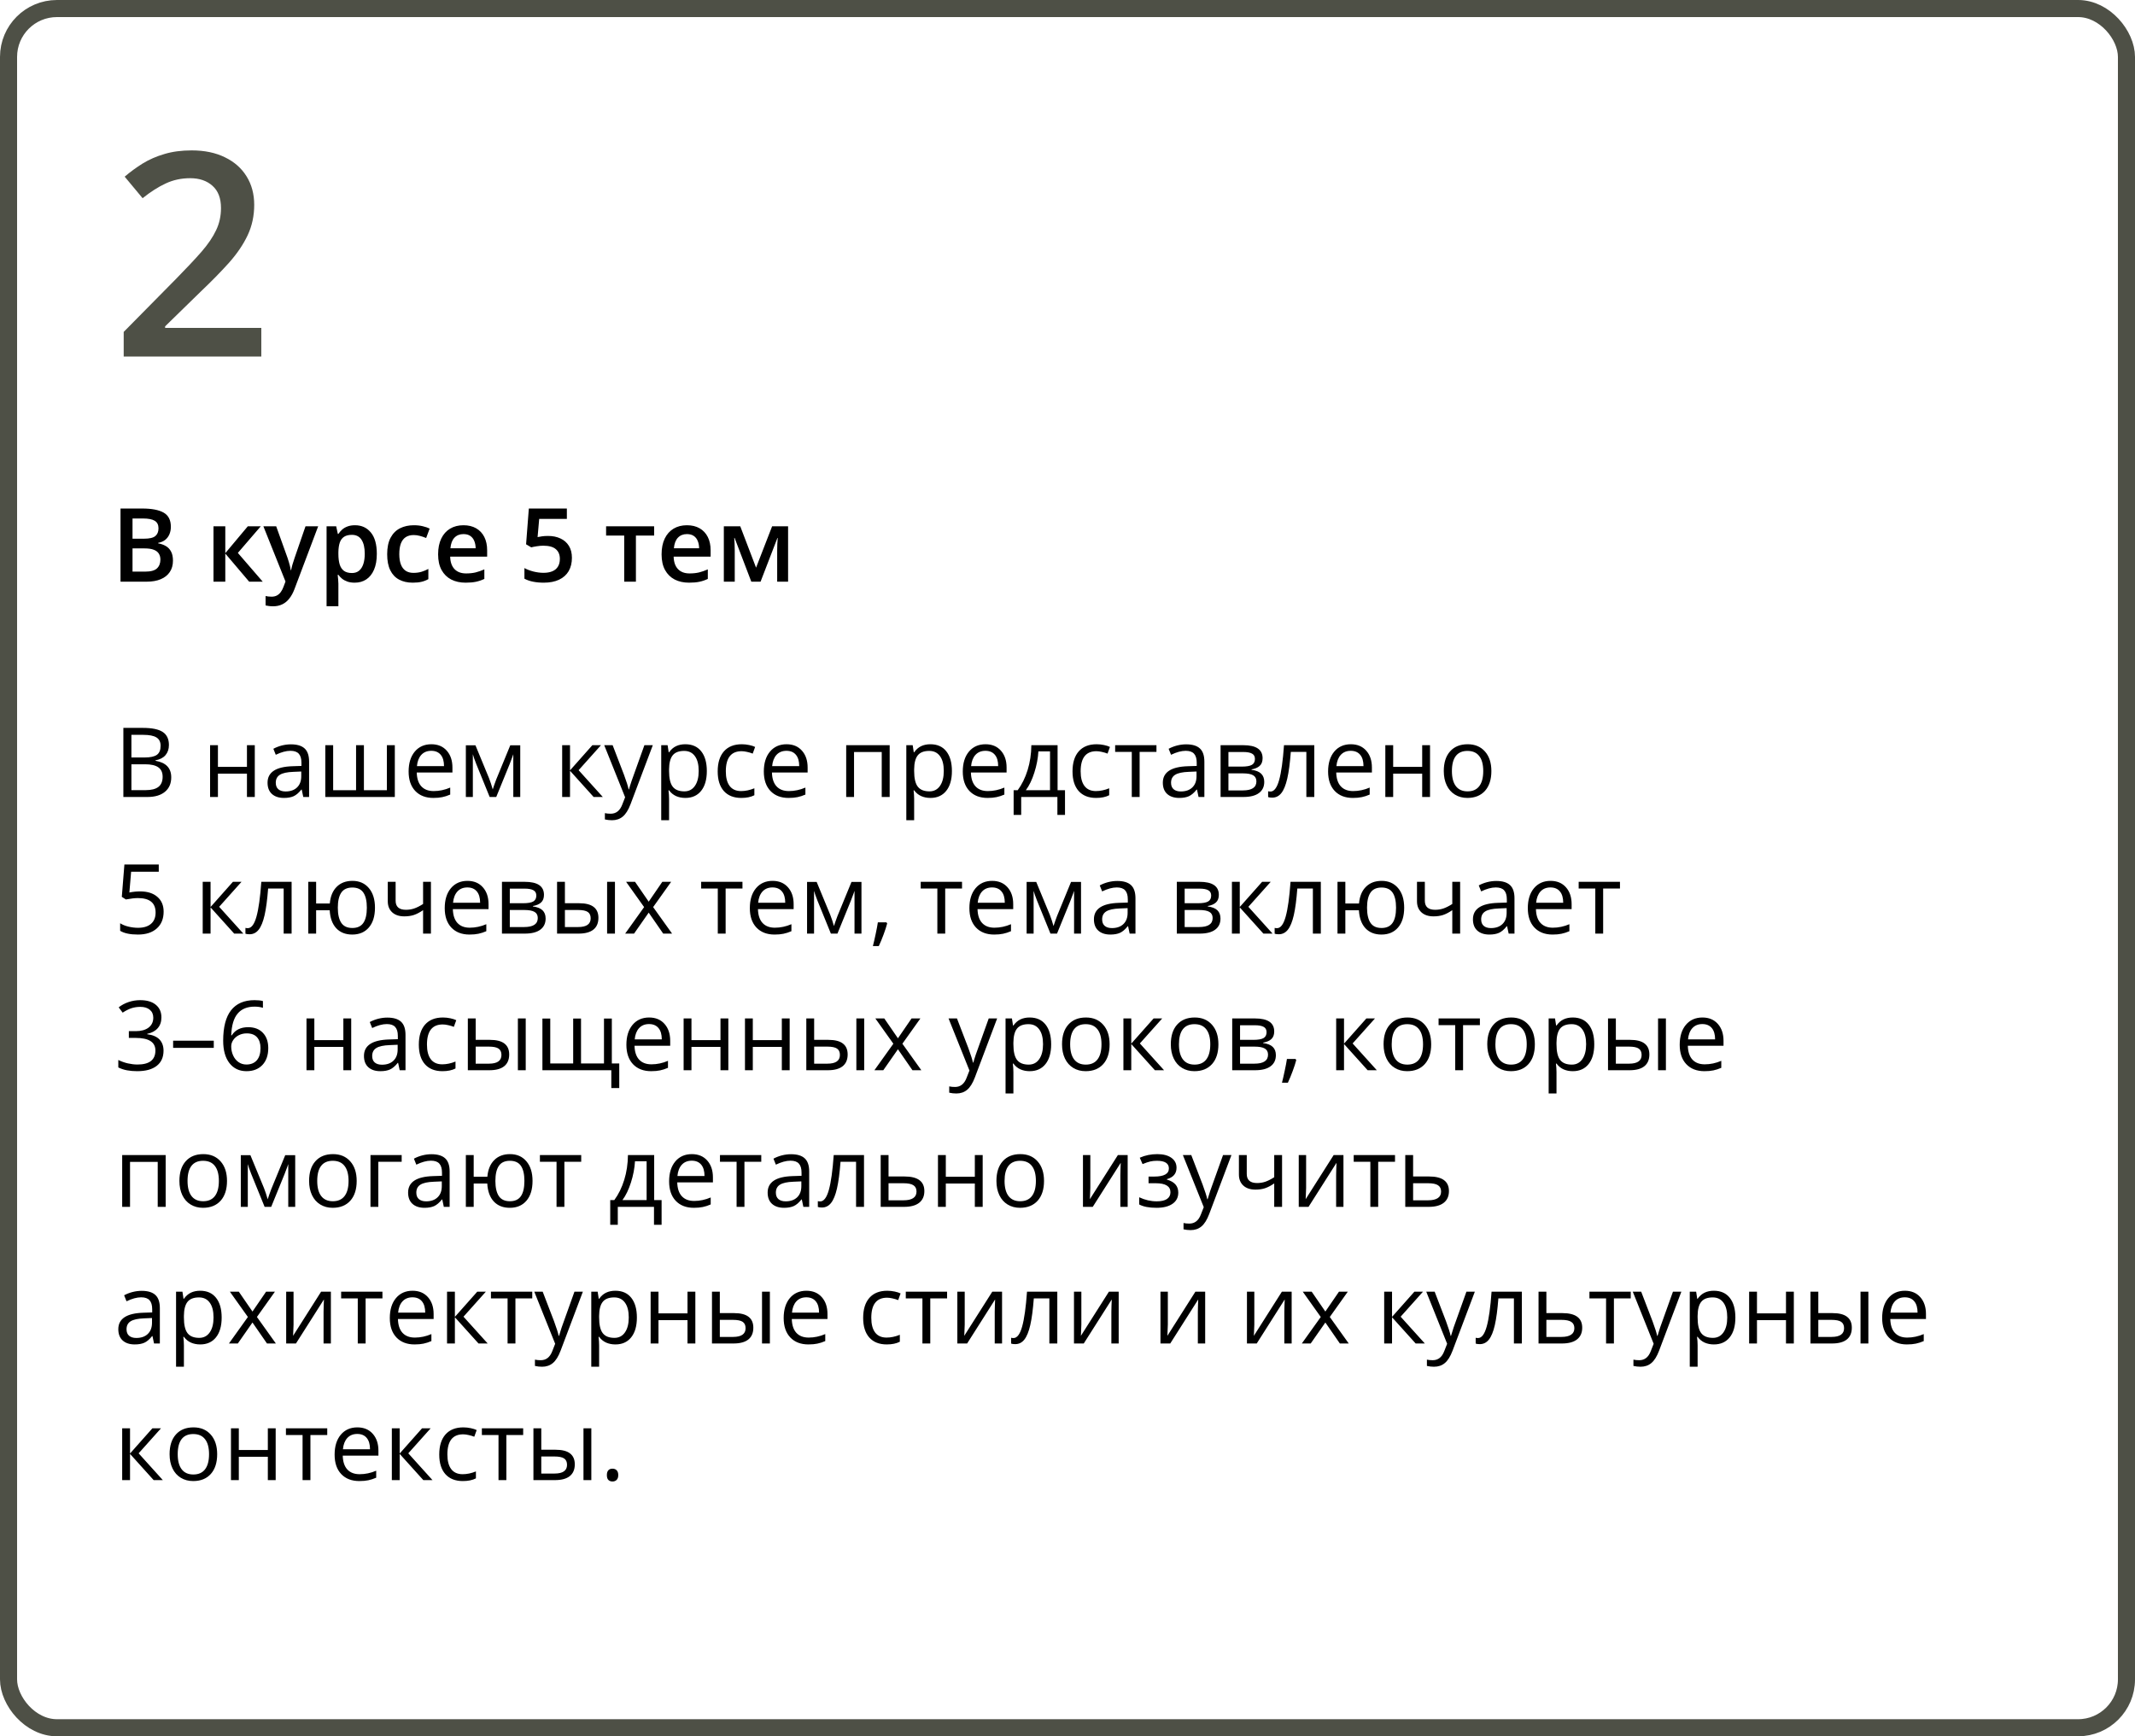
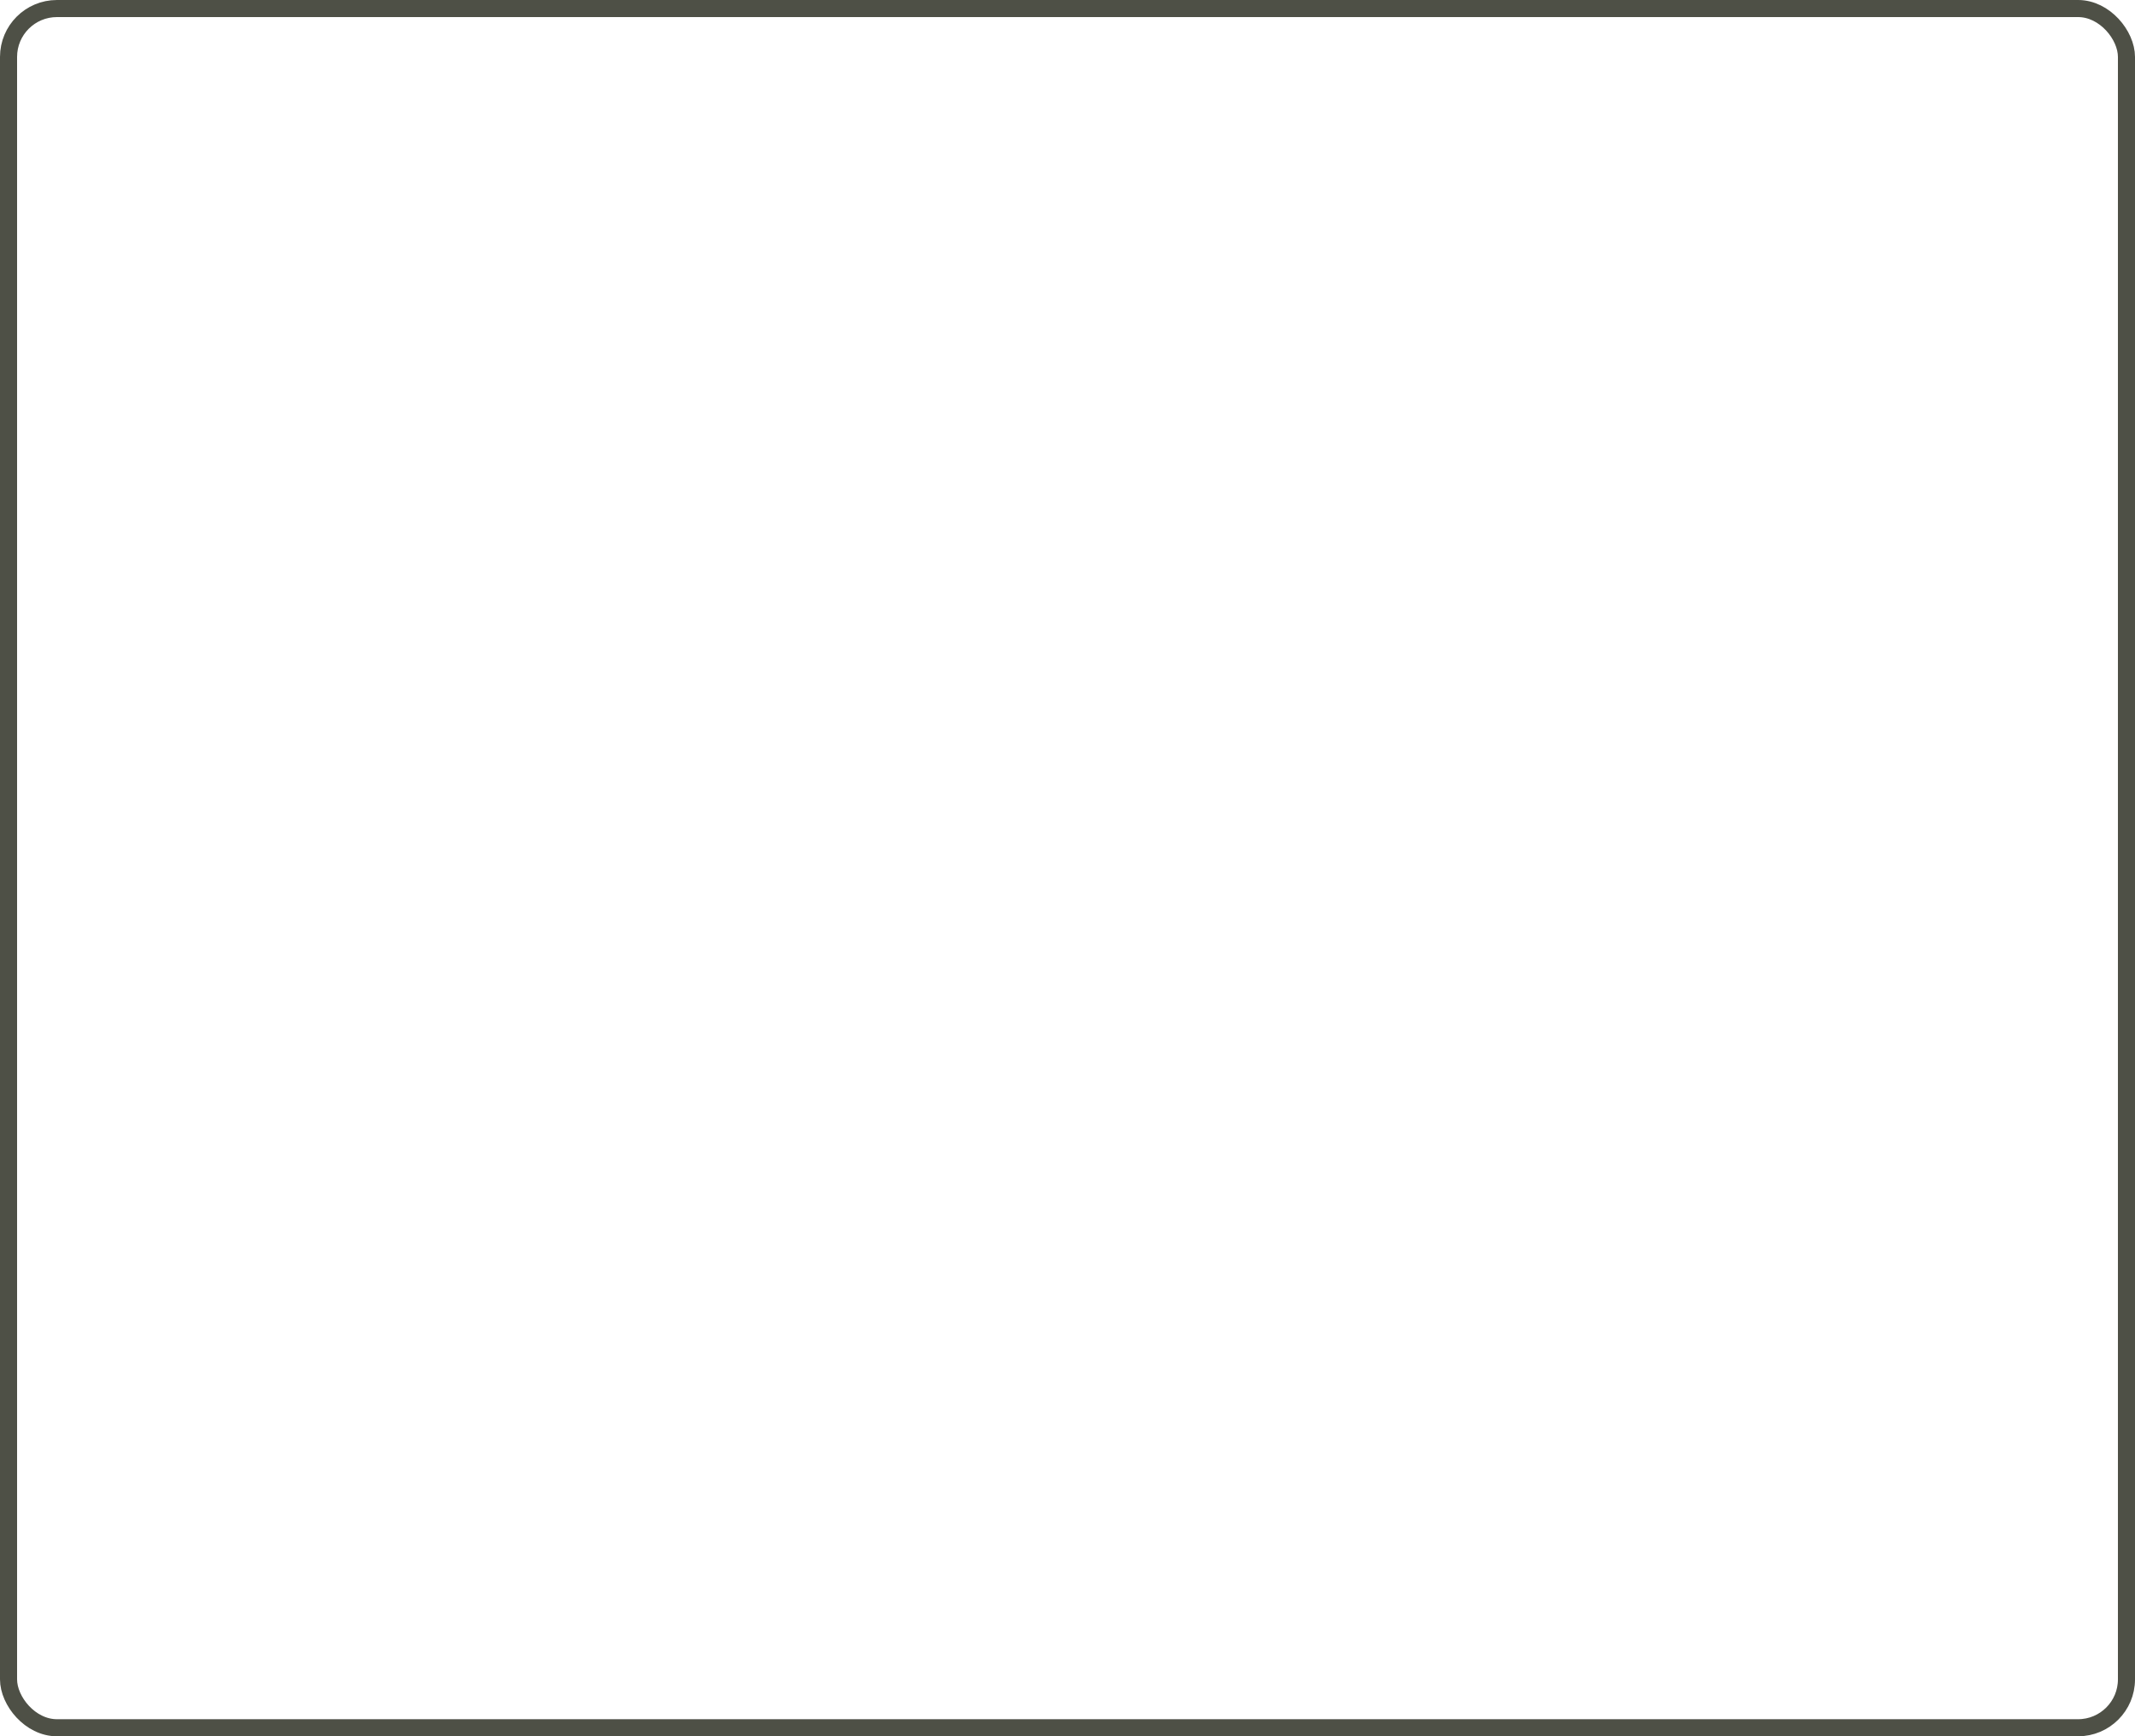
<svg xmlns="http://www.w3.org/2000/svg" width="375" height="305" viewBox="0 0 375 305" fill="none">
  <rect x="1.5" y="1.5" width="372" height="302" rx="8.5" stroke="#4E5046" stroke-width="3" />
-   <path d="M21.669 127.864H25.097C26.707 127.864 27.872 128.105 28.591 128.586C29.311 129.068 29.67 129.829 29.67 130.869C29.67 131.589 29.468 132.183 29.064 132.654C28.666 133.119 28.082 133.42 27.313 133.559V133.642C29.156 133.957 30.077 134.925 30.077 136.547C30.077 137.632 29.709 138.478 28.973 139.087C28.243 139.696 27.219 140 25.902 140H21.669V127.864ZM23.08 133.061H25.404C26.4 133.061 27.116 132.906 27.554 132.596C27.991 132.28 28.209 131.752 28.209 131.01C28.209 130.33 27.966 129.84 27.479 129.541C26.992 129.237 26.217 129.084 25.155 129.084H23.08V133.061ZM23.08 134.256V138.796H25.611C26.591 138.796 27.327 138.608 27.819 138.232C28.317 137.85 28.566 137.255 28.566 136.447C28.566 135.695 28.312 135.141 27.803 134.787C27.299 134.433 26.53 134.256 25.495 134.256H23.08ZM38.278 130.902V134.712H43.375V130.902H44.753V140H43.375V135.899H38.278V140H36.9V130.902H38.278ZM53.27 140L52.996 138.705H52.929C52.475 139.275 52.022 139.662 51.568 139.867C51.12 140.066 50.558 140.166 49.883 140.166C48.981 140.166 48.273 139.934 47.758 139.469C47.249 139.004 46.994 138.343 46.994 137.485C46.994 135.648 48.463 134.685 51.402 134.596L52.946 134.546V133.982C52.946 133.268 52.791 132.742 52.481 132.405C52.177 132.062 51.687 131.89 51.012 131.89C50.254 131.89 49.396 132.123 48.438 132.587L48.015 131.533C48.463 131.29 48.953 131.099 49.484 130.96C50.021 130.822 50.558 130.753 51.095 130.753C52.179 130.753 52.982 130.994 53.502 131.475C54.028 131.957 54.291 132.729 54.291 133.791V140H53.27ZM50.157 139.029C51.014 139.029 51.687 138.794 52.174 138.323C52.666 137.853 52.913 137.194 52.913 136.348V135.526L51.535 135.584C50.439 135.623 49.648 135.794 49.161 136.099C48.679 136.397 48.438 136.865 48.438 137.501C48.438 138 48.588 138.379 48.887 138.639C49.191 138.899 49.614 139.029 50.157 139.029ZM63.919 138.813H67.954V130.902H69.348V140H57.138V130.902H58.516V138.813H62.541V130.902H63.919V138.813ZM76.122 140.166C74.777 140.166 73.714 139.757 72.934 138.938C72.159 138.118 71.772 136.981 71.772 135.526C71.772 134.059 72.132 132.895 72.851 132.031C73.576 131.168 74.547 130.736 75.765 130.736C76.905 130.736 77.807 131.113 78.471 131.865C79.135 132.612 79.467 133.6 79.467 134.829V135.7H73.2C73.227 136.768 73.496 137.579 74.005 138.132C74.519 138.686 75.242 138.962 76.171 138.962C77.151 138.962 78.119 138.758 79.077 138.348V139.577C78.59 139.787 78.128 139.936 77.69 140.025C77.259 140.119 76.736 140.166 76.122 140.166ZM75.748 131.89C75.018 131.89 74.434 132.128 73.997 132.604C73.565 133.08 73.31 133.738 73.233 134.58H77.989C77.989 133.711 77.796 133.047 77.408 132.587C77.021 132.123 76.467 131.89 75.748 131.89ZM86.547 138.672L86.805 137.9L87.162 136.92L89.627 130.919H91.378V140H90.158V132.488L89.992 132.969L89.511 134.239L87.162 140H86.008L83.659 134.223C83.365 133.481 83.163 132.903 83.053 132.488V140H81.824V130.919H83.509L85.892 136.688C86.13 137.297 86.348 137.958 86.547 138.672ZM104.045 130.902H105.556L101.63 135.293L105.88 140H104.27L100.119 135.393V140H98.741V130.902H100.119V135.327L104.045 130.902ZM106.129 130.902H107.606L109.599 136.09C110.036 137.275 110.307 138.13 110.412 138.655H110.479C110.55 138.373 110.7 137.892 110.927 137.211C111.159 136.525 111.912 134.422 113.185 130.902H114.662L110.752 141.262C110.365 142.285 109.911 143.01 109.391 143.437C108.876 143.868 108.243 144.084 107.49 144.084C107.07 144.084 106.655 144.037 106.245 143.943V142.839C106.549 142.905 106.89 142.938 107.266 142.938C108.212 142.938 108.888 142.407 109.292 141.345L109.798 140.05L106.129 130.902ZM120.373 140.166C119.781 140.166 119.239 140.058 118.746 139.842C118.259 139.621 117.85 139.283 117.518 138.83H117.418C117.484 139.361 117.518 139.864 117.518 140.34V144.084H116.14V130.902H117.26L117.451 132.147H117.518C117.872 131.649 118.284 131.29 118.754 131.068C119.225 130.847 119.764 130.736 120.373 130.736C121.579 130.736 122.509 131.149 123.162 131.973C123.821 132.798 124.15 133.954 124.15 135.443C124.15 136.937 123.815 138.099 123.146 138.929C122.481 139.754 121.557 140.166 120.373 140.166ZM120.174 131.907C119.244 131.907 118.572 132.164 118.157 132.679C117.742 133.193 117.529 134.012 117.518 135.136V135.443C117.518 136.721 117.731 137.637 118.157 138.19C118.583 138.738 119.266 139.012 120.207 139.012C120.993 139.012 121.607 138.694 122.05 138.058C122.498 137.421 122.722 136.544 122.722 135.426C122.722 134.292 122.498 133.423 122.05 132.82C121.607 132.211 120.982 131.907 120.174 131.907ZM130.201 140.166C128.884 140.166 127.863 139.762 127.138 138.954C126.419 138.141 126.059 136.992 126.059 135.509C126.059 133.987 126.424 132.812 127.155 131.981C127.891 131.151 128.937 130.736 130.292 130.736C130.73 130.736 131.167 130.783 131.604 130.877C132.041 130.972 132.384 131.082 132.633 131.209L132.21 132.38C131.906 132.258 131.574 132.159 131.214 132.081C130.854 131.998 130.536 131.957 130.259 131.957C128.411 131.957 127.487 133.135 127.487 135.493C127.487 136.611 127.711 137.468 128.159 138.066C128.613 138.664 129.283 138.962 130.168 138.962C130.926 138.962 131.704 138.799 132.5 138.473V139.693C131.892 140.008 131.125 140.166 130.201 140.166ZM138.51 140.166C137.166 140.166 136.103 139.757 135.323 138.938C134.548 138.118 134.161 136.981 134.161 135.526C134.161 134.059 134.52 132.895 135.24 132.031C135.965 131.168 136.936 130.736 138.153 130.736C139.293 130.736 140.195 131.113 140.859 131.865C141.523 132.612 141.855 133.6 141.855 134.829V135.7H135.588C135.616 136.768 135.884 137.579 136.394 138.132C136.908 138.686 137.63 138.962 138.56 138.962C139.54 138.962 140.508 138.758 141.465 138.348V139.577C140.978 139.787 140.516 139.936 140.079 140.025C139.647 140.119 139.125 140.166 138.51 140.166ZM138.137 131.89C137.406 131.89 136.822 132.128 136.385 132.604C135.954 133.08 135.699 133.738 135.622 134.58H140.378C140.378 133.711 140.184 133.047 139.797 132.587C139.41 132.123 138.856 131.89 138.137 131.89ZM150.007 140H148.629V130.902H156.266V140H154.871V132.098H150.007V140ZM163.421 140.166C162.829 140.166 162.286 140.058 161.794 139.842C161.307 139.621 160.897 139.283 160.565 138.83H160.466C160.532 139.361 160.565 139.864 160.565 140.34V144.084H159.188V130.902H160.308L160.499 132.147H160.565C160.92 131.649 161.332 131.29 161.802 131.068C162.273 130.847 162.812 130.736 163.421 130.736C164.627 130.736 165.557 131.149 166.21 131.973C166.868 132.798 167.198 133.954 167.198 135.443C167.198 136.937 166.863 138.099 166.193 138.929C165.529 139.754 164.605 140.166 163.421 140.166ZM163.222 131.907C162.292 131.907 161.62 132.164 161.205 132.679C160.79 133.193 160.576 134.012 160.565 135.136V135.443C160.565 136.721 160.778 137.637 161.205 138.19C161.631 138.738 162.314 139.012 163.255 139.012C164.041 139.012 164.655 138.694 165.098 138.058C165.546 137.421 165.77 136.544 165.77 135.426C165.77 134.292 165.546 133.423 165.098 132.82C164.655 132.211 164.03 131.907 163.222 131.907ZM173.457 140.166C172.112 140.166 171.049 139.757 170.269 138.938C169.494 138.118 169.107 136.981 169.107 135.526C169.107 134.059 169.467 132.895 170.186 132.031C170.911 131.168 171.882 130.736 173.1 130.736C174.24 130.736 175.142 131.113 175.806 131.865C176.47 132.612 176.802 133.6 176.802 134.829V135.7H170.535C170.562 136.768 170.831 137.579 171.34 138.132C171.854 138.686 172.577 138.962 173.506 138.962C174.486 138.962 175.454 138.758 176.412 138.348V139.577C175.925 139.787 175.463 139.936 175.025 140.025C174.594 140.119 174.071 140.166 173.457 140.166ZM173.083 131.89C172.353 131.89 171.769 132.128 171.332 132.604C170.9 133.08 170.645 133.738 170.568 134.58H175.324C175.324 133.711 175.131 133.047 174.743 132.587C174.356 132.123 173.802 131.89 173.083 131.89ZM187.062 143.146H185.725V140H179.367V143.146H178.039V138.813H178.752C179.494 137.806 180.075 136.624 180.496 135.269C180.916 133.913 181.135 132.457 181.151 130.902H185.758V138.813H187.062V143.146ZM184.43 138.813V131.99H182.388C182.316 133.218 182.078 134.463 181.674 135.725C181.276 136.981 180.778 138.011 180.18 138.813H184.43ZM192.523 140.166C191.206 140.166 190.185 139.762 189.46 138.954C188.741 138.141 188.381 136.992 188.381 135.509C188.381 133.987 188.747 132.812 189.477 131.981C190.213 131.151 191.259 130.736 192.615 130.736C193.052 130.736 193.489 130.783 193.926 130.877C194.363 130.972 194.707 131.082 194.956 131.209L194.532 132.38C194.228 132.258 193.896 132.159 193.536 132.081C193.176 131.998 192.858 131.957 192.582 131.957C190.733 131.957 189.809 133.135 189.809 135.493C189.809 136.611 190.033 137.468 190.481 138.066C190.935 138.664 191.605 138.962 192.49 138.962C193.248 138.962 194.026 138.799 194.823 138.473V139.693C194.214 140.008 193.448 140.166 192.523 140.166ZM203.124 132.081H200.168V140H198.791V132.081H195.869V130.902H203.124V132.081ZM210.52 140L210.246 138.705H210.179C209.725 139.275 209.272 139.662 208.818 139.867C208.37 140.066 207.808 140.166 207.133 140.166C206.231 140.166 205.522 139.934 205.008 139.469C204.499 139.004 204.244 138.343 204.244 137.485C204.244 135.648 205.713 134.685 208.652 134.596L210.196 134.546V133.982C210.196 133.268 210.041 132.742 209.731 132.405C209.427 132.062 208.937 131.89 208.262 131.89C207.504 131.89 206.646 132.123 205.688 132.587L205.265 131.533C205.713 131.29 206.203 131.099 206.734 130.96C207.271 130.822 207.808 130.753 208.345 130.753C209.429 130.753 210.232 130.994 210.752 131.475C211.278 131.957 211.541 132.729 211.541 133.791V140H210.52ZM207.407 139.029C208.264 139.029 208.937 138.794 209.424 138.323C209.916 137.853 210.163 137.194 210.163 136.348V135.526L208.785 135.584C207.689 135.623 206.898 135.794 206.411 136.099C205.929 136.397 205.688 136.865 205.688 137.501C205.688 138 205.838 138.379 206.137 138.639C206.441 138.899 206.864 139.029 207.407 139.029ZM221.767 133.185C221.767 133.777 221.596 134.228 221.252 134.538C220.915 134.842 220.439 135.047 219.825 135.152V135.227C220.599 135.332 221.164 135.559 221.518 135.908C221.878 136.256 222.058 136.738 222.058 137.352C222.058 138.199 221.745 138.852 221.12 139.311C220.5 139.77 219.592 140 218.397 140H214.388V130.902H218.38C220.638 130.902 221.767 131.663 221.767 133.185ZM220.68 137.261C220.68 136.768 220.492 136.411 220.115 136.19C219.744 135.963 219.127 135.85 218.264 135.85H215.766V138.846H218.297C219.886 138.846 220.68 138.318 220.68 137.261ZM220.422 133.318C220.422 132.875 220.251 132.562 219.908 132.38C219.57 132.192 219.056 132.098 218.364 132.098H215.766V134.663H218.098C218.95 134.663 219.551 134.557 219.899 134.347C220.248 134.137 220.422 133.794 220.422 133.318ZM230.848 140H229.454V132.081H226.723C226.573 134.051 226.366 135.614 226.1 136.771C225.834 137.928 225.489 138.774 225.062 139.311C224.642 139.848 224.105 140.116 223.452 140.116C223.153 140.116 222.915 140.083 222.738 140.017V138.996C222.86 139.029 222.998 139.045 223.153 139.045C223.79 139.045 224.296 138.373 224.672 137.028C225.049 135.684 225.334 133.642 225.527 130.902H230.848V140ZM237.622 140.166C236.277 140.166 235.214 139.757 234.434 138.938C233.659 138.118 233.272 136.981 233.272 135.526C233.272 134.059 233.632 132.895 234.351 132.031C235.076 131.168 236.047 130.736 237.265 130.736C238.405 130.736 239.307 131.113 239.971 131.865C240.635 132.612 240.967 133.6 240.967 134.829V135.7H234.7C234.727 136.768 234.996 137.579 235.505 138.132C236.02 138.686 236.742 138.962 237.671 138.962C238.651 138.962 239.619 138.758 240.577 138.348V139.577C240.09 139.787 239.628 139.936 239.19 140.025C238.759 140.119 238.236 140.166 237.622 140.166ZM237.248 131.89C236.518 131.89 235.934 132.128 235.497 132.604C235.065 133.08 234.81 133.738 234.733 134.58H239.489C239.489 133.711 239.296 133.047 238.908 132.587C238.521 132.123 237.967 131.89 237.248 131.89ZM244.702 130.902V134.712H249.799V130.902H251.177V140H249.799V135.899H244.702V140H243.324V130.902H244.702ZM261.951 135.443C261.951 136.926 261.578 138.085 260.831 138.921C260.083 139.751 259.051 140.166 257.734 140.166C256.921 140.166 256.199 139.975 255.568 139.593C254.937 139.211 254.45 138.664 254.107 137.95C253.764 137.236 253.592 136.4 253.592 135.443C253.592 133.96 253.963 132.806 254.705 131.981C255.446 131.151 256.475 130.736 257.792 130.736C259.065 130.736 260.075 131.16 260.822 132.006C261.575 132.853 261.951 133.999 261.951 135.443ZM255.02 135.443C255.02 136.605 255.252 137.49 255.717 138.099C256.182 138.708 256.866 139.012 257.768 139.012C258.67 139.012 259.353 138.711 259.818 138.107C260.288 137.499 260.523 136.611 260.523 135.443C260.523 134.286 260.288 133.409 259.818 132.812C259.353 132.208 258.664 131.907 257.751 131.907C256.849 131.907 256.168 132.203 255.709 132.795C255.25 133.387 255.02 134.27 255.02 135.443ZM24.623 156.587C25.902 156.587 26.906 156.906 27.637 157.542C28.373 158.173 28.741 159.039 28.741 160.14C28.741 161.396 28.34 162.381 27.537 163.095C26.74 163.809 25.639 164.166 24.233 164.166C22.866 164.166 21.823 163.947 21.104 163.51V162.182C21.491 162.431 21.973 162.628 22.548 162.771C23.124 162.91 23.691 162.979 24.25 162.979C25.224 162.979 25.979 162.749 26.516 162.29C27.058 161.831 27.33 161.167 27.33 160.298C27.33 158.604 26.292 157.758 24.217 157.758C23.691 157.758 22.988 157.838 22.108 157.999L21.395 157.542L21.851 151.864H27.886V153.134H23.03L22.723 156.778C23.359 156.651 23.993 156.587 24.623 156.587ZM40.91 154.902H42.42L38.494 159.293L42.744 164H41.134L36.983 159.393V164H35.605V154.902H36.983V159.327L40.91 154.902ZM51.219 164H49.825V156.081H47.094C46.944 158.051 46.737 159.614 46.471 160.771C46.206 161.928 45.86 162.774 45.434 163.311C45.013 163.848 44.476 164.116 43.823 164.116C43.524 164.116 43.286 164.083 43.109 164.017V162.996C43.231 163.029 43.37 163.045 43.524 163.045C44.161 163.045 44.667 162.373 45.044 161.028C45.42 159.684 45.705 157.642 45.898 154.902H51.219V164ZM65.862 159.443C65.862 160.931 65.505 162.091 64.791 162.921C64.083 163.751 63.109 164.166 61.869 164.166C60.69 164.166 59.755 163.798 59.063 163.062C58.372 162.32 57.987 161.266 57.91 159.899H55.527V164H54.149V154.902H55.527V158.712H57.926C58.037 157.451 58.441 156.474 59.138 155.782C59.835 155.085 60.757 154.736 61.902 154.736C63.12 154.736 64.083 155.16 64.791 156.006C65.505 156.847 65.862 157.993 65.862 159.443ZM59.337 159.443C59.337 160.611 59.539 161.499 59.943 162.107C60.347 162.711 60.995 163.012 61.886 163.012C62.76 163.012 63.402 162.719 63.812 162.132C64.227 161.54 64.434 160.644 64.434 159.443C64.434 158.281 64.232 157.401 63.828 156.803C63.424 156.206 62.777 155.907 61.886 155.907C60.995 155.907 60.347 156.206 59.943 156.803C59.539 157.401 59.337 158.281 59.337 159.443ZM69.489 154.902V158.223C69.489 159.285 70.095 159.816 71.307 159.816C71.811 159.816 72.292 159.739 72.751 159.584C73.211 159.429 73.731 159.166 74.312 158.795V154.902H75.69V164H74.312V159.883C73.731 160.281 73.191 160.563 72.693 160.729C72.201 160.89 71.642 160.97 71.017 160.97C70.109 160.97 69.398 160.732 68.883 160.256C68.369 159.78 68.111 159.136 68.111 158.322V154.902H69.489ZM82.463 164.166C81.119 164.166 80.056 163.757 79.276 162.938C78.501 162.118 78.114 160.981 78.114 159.526C78.114 158.059 78.474 156.895 79.193 156.031C79.918 155.168 80.889 154.736 82.106 154.736C83.246 154.736 84.148 155.113 84.812 155.865C85.477 156.612 85.809 157.6 85.809 158.829V159.7H79.541C79.569 160.768 79.838 161.579 80.347 162.132C80.861 162.686 81.584 162.962 82.513 162.962C83.493 162.962 84.461 162.758 85.418 162.348V163.577C84.931 163.787 84.469 163.936 84.032 164.025C83.601 164.119 83.078 164.166 82.463 164.166ZM82.09 155.89C81.359 155.89 80.776 156.128 80.338 156.604C79.907 157.08 79.652 157.738 79.575 158.58H84.331C84.331 157.711 84.137 157.047 83.75 156.587C83.363 156.123 82.809 155.89 82.09 155.89ZM95.545 157.185C95.545 157.777 95.374 158.228 95.031 158.538C94.693 158.842 94.217 159.047 93.603 159.152V159.227C94.378 159.332 94.942 159.559 95.296 159.908C95.656 160.256 95.836 160.738 95.836 161.352C95.836 162.199 95.523 162.852 94.898 163.311C94.278 163.77 93.371 164 92.175 164H88.166V154.902H92.159C94.416 154.902 95.545 155.663 95.545 157.185ZM94.458 161.261C94.458 160.768 94.27 160.411 93.894 160.19C93.523 159.963 92.906 159.85 92.043 159.85H89.544V162.846H92.076C93.664 162.846 94.458 162.318 94.458 161.261ZM94.201 157.318C94.201 156.875 94.029 156.562 93.686 156.38C93.349 156.192 92.834 156.098 92.142 156.098H89.544V158.663H91.876C92.729 158.663 93.329 158.557 93.678 158.347C94.026 158.137 94.201 157.794 94.201 157.318ZM99.223 158.663H101.705C102.861 158.663 103.716 158.878 104.27 159.31C104.828 159.736 105.108 160.375 105.108 161.228C105.108 162.141 104.812 162.832 104.22 163.303C103.633 163.768 102.767 164 101.622 164H97.845V154.902H99.223V158.663ZM108.013 164H106.635V154.902H108.013V164ZM99.223 159.85V162.846H101.555C103.016 162.846 103.747 162.334 103.747 161.311C103.747 160.801 103.578 160.431 103.24 160.198C102.903 159.966 102.327 159.85 101.514 159.85H99.223ZM113.135 159.343L109.972 154.902H111.541L113.94 158.389L116.331 154.902H117.883L114.72 159.343L118.049 164H116.488L113.94 160.314L111.367 164H109.806L113.135 159.343ZM130.409 156.081H127.454V164H126.076V156.081H123.154V154.902H130.409V156.081ZM136.053 164.166C134.708 164.166 133.646 163.757 132.866 162.938C132.091 162.118 131.704 160.981 131.704 159.526C131.704 158.059 132.063 156.895 132.783 156.031C133.508 155.168 134.479 154.736 135.696 154.736C136.836 154.736 137.738 155.113 138.402 155.865C139.066 156.612 139.398 157.6 139.398 158.829V159.7H133.131C133.159 160.768 133.427 161.579 133.937 162.132C134.451 162.686 135.173 162.962 136.103 162.962C137.083 162.962 138.051 162.758 139.008 162.348V163.577C138.521 163.787 138.059 163.936 137.622 164.025C137.19 164.119 136.667 164.166 136.053 164.166ZM135.68 155.89C134.949 155.89 134.365 156.128 133.928 156.604C133.497 157.08 133.242 157.738 133.165 158.58H137.921C137.921 157.711 137.727 157.047 137.34 156.587C136.952 156.123 136.399 155.89 135.68 155.89ZM146.479 162.672L146.736 161.9L147.093 160.92L149.559 154.919H151.31V164H150.09V156.488L149.924 156.969L149.442 158.239L147.093 164H145.939L143.59 158.223C143.297 157.481 143.095 156.903 142.984 156.488V164H141.756V154.919H143.441L145.823 160.688C146.061 161.297 146.28 161.958 146.479 162.672ZM155.701 162.024L155.826 162.215C155.682 162.769 155.474 163.411 155.203 164.141C154.932 164.877 154.65 165.561 154.356 166.191H153.319C153.468 165.616 153.632 164.905 153.809 164.058C153.991 163.211 154.118 162.534 154.19 162.024H155.701ZM168.974 156.081H166.019V164H164.641V156.081H161.719V154.902H168.974V156.081ZM174.619 164.166C173.274 164.166 172.211 163.757 171.431 162.938C170.656 162.118 170.269 160.981 170.269 159.526C170.269 158.059 170.629 156.895 171.348 156.031C172.073 155.168 173.044 154.736 174.262 154.736C175.402 154.736 176.304 155.113 176.968 155.865C177.632 156.612 177.964 157.6 177.964 158.829V159.7H171.697C171.724 160.768 171.993 161.579 172.502 162.132C173.017 162.686 173.739 162.962 174.668 162.962C175.648 162.962 176.616 162.758 177.574 162.348V163.577C177.087 163.787 176.625 163.936 176.188 164.025C175.756 164.119 175.233 164.166 174.619 164.166ZM174.245 155.89C173.515 155.89 172.931 156.128 172.494 156.604C172.062 157.08 171.807 157.738 171.73 158.58H176.486C176.486 157.711 176.293 157.047 175.905 156.587C175.518 156.123 174.965 155.89 174.245 155.89ZM185.044 162.672L185.302 161.9L185.659 160.92L188.124 154.919H189.875V164H188.655V156.488L188.489 156.969L188.008 158.239L185.659 164H184.505L182.156 158.223C181.862 157.481 181.66 156.903 181.55 156.488V164H180.321V154.919H182.006L184.389 160.688C184.627 161.297 184.845 161.958 185.044 162.672ZM198.417 164L198.143 162.705H198.077C197.623 163.275 197.169 163.662 196.715 163.867C196.267 164.066 195.705 164.166 195.03 164.166C194.128 164.166 193.42 163.934 192.905 163.469C192.396 163.004 192.142 162.343 192.142 161.485C192.142 159.648 193.611 158.685 196.549 158.596L198.093 158.546V157.982C198.093 157.268 197.938 156.742 197.628 156.405C197.324 156.062 196.834 155.89 196.159 155.89C195.401 155.89 194.543 156.123 193.586 156.587L193.163 155.533C193.611 155.29 194.101 155.099 194.632 154.96C195.169 154.822 195.705 154.753 196.242 154.753C197.327 154.753 198.129 154.994 198.649 155.475C199.175 155.957 199.438 156.729 199.438 157.791V164H198.417ZM195.304 163.029C196.162 163.029 196.834 162.794 197.321 162.323C197.814 161.853 198.06 161.194 198.06 160.348V159.526L196.682 159.584C195.586 159.623 194.795 159.794 194.308 160.099C193.827 160.397 193.586 160.865 193.586 161.501C193.586 162 193.735 162.379 194.034 162.639C194.339 162.899 194.762 163.029 195.304 163.029ZM214.081 157.185C214.081 157.777 213.909 158.228 213.566 158.538C213.228 158.842 212.752 159.047 212.138 159.152V159.227C212.913 159.332 213.477 159.559 213.832 159.908C214.191 160.256 214.371 160.738 214.371 161.352C214.371 162.199 214.058 162.852 213.433 163.311C212.813 163.77 211.906 164 210.71 164H206.701V154.902H210.694C212.952 154.902 214.081 155.663 214.081 157.185ZM212.993 161.261C212.993 160.768 212.805 160.411 212.429 160.19C212.058 159.963 211.441 159.85 210.578 159.85H208.079V162.846H210.611C212.199 162.846 212.993 162.318 212.993 161.261ZM212.736 157.318C212.736 156.875 212.564 156.562 212.221 156.38C211.884 156.192 211.369 156.098 210.677 156.098H208.079V158.663H210.412C211.264 158.663 211.864 158.557 212.213 158.347C212.562 158.137 212.736 157.794 212.736 157.318ZM221.684 154.902H223.195L219.269 159.293L223.519 164H221.908L217.758 159.393V164H216.38V154.902H217.758V159.327L221.684 154.902ZM231.994 164H230.599V156.081H227.868C227.719 158.051 227.511 159.614 227.246 160.771C226.98 161.928 226.634 162.774 226.208 163.311C225.787 163.848 225.251 164.116 224.598 164.116C224.299 164.116 224.061 164.083 223.884 164.017V162.996C224.006 163.029 224.144 163.045 224.299 163.045C224.935 163.045 225.442 162.373 225.818 161.028C226.194 159.684 226.479 157.642 226.673 154.902H231.994V164ZM246.636 159.443C246.636 160.931 246.279 162.091 245.565 162.921C244.857 163.751 243.883 164.166 242.644 164.166C241.465 164.166 240.53 163.798 239.838 163.062C239.146 162.32 238.762 161.266 238.684 159.899H236.302V164H234.924V154.902H236.302V158.712H238.701C238.811 157.451 239.215 156.474 239.913 155.782C240.61 155.085 241.531 154.736 242.677 154.736C243.894 154.736 244.857 155.16 245.565 156.006C246.279 156.847 246.636 157.993 246.636 159.443ZM240.112 159.443C240.112 160.611 240.314 161.499 240.718 162.107C241.122 162.711 241.769 163.012 242.66 163.012C243.535 163.012 244.176 162.719 244.586 162.132C245.001 161.54 245.208 160.644 245.208 159.443C245.208 158.281 245.007 157.401 244.603 156.803C244.199 156.206 243.551 155.907 242.66 155.907C241.769 155.907 241.122 156.206 240.718 156.803C240.314 157.401 240.112 158.281 240.112 159.443ZM250.264 154.902V158.223C250.264 159.285 250.87 159.816 252.082 159.816C252.585 159.816 253.067 159.739 253.526 159.584C253.985 159.429 254.505 159.166 255.086 158.795V154.902H256.464V164H255.086V159.883C254.505 160.281 253.966 160.563 253.468 160.729C252.975 160.89 252.416 160.97 251.791 160.97C250.883 160.97 250.172 160.732 249.658 160.256C249.143 159.78 248.886 159.136 248.886 158.322V154.902H250.264ZM264.989 164L264.715 162.705H264.649C264.195 163.275 263.741 163.662 263.288 163.867C262.839 164.066 262.278 164.166 261.603 164.166C260.701 164.166 259.992 163.934 259.478 163.469C258.968 163.004 258.714 162.343 258.714 161.485C258.714 159.648 260.183 158.685 263.122 158.596L264.666 158.546V157.982C264.666 157.268 264.511 156.742 264.201 156.405C263.896 156.062 263.407 155.89 262.731 155.89C261.973 155.89 261.116 156.123 260.158 156.587L259.735 155.533C260.183 155.29 260.673 155.099 261.204 154.96C261.741 154.822 262.278 154.753 262.814 154.753C263.899 154.753 264.701 154.994 265.222 155.475C265.747 155.957 266.01 156.729 266.01 157.791V164H264.989ZM261.876 163.029C262.734 163.029 263.407 162.794 263.894 162.323C264.386 161.853 264.632 161.194 264.632 160.348V159.526L263.254 159.584C262.159 159.623 261.367 159.794 260.88 160.099C260.399 160.397 260.158 160.865 260.158 161.501C260.158 162 260.308 162.379 260.606 162.639C260.911 162.899 261.334 163.029 261.876 163.029ZM272.701 164.166C271.356 164.166 270.293 163.757 269.513 162.938C268.738 162.118 268.351 160.981 268.351 159.526C268.351 158.059 268.711 156.895 269.43 156.031C270.155 155.168 271.126 154.736 272.344 154.736C273.484 154.736 274.386 155.113 275.05 155.865C275.714 156.612 276.046 157.6 276.046 158.829V159.7H269.779C269.806 160.768 270.075 161.579 270.584 162.132C271.099 162.686 271.821 162.962 272.75 162.962C273.73 162.962 274.698 162.758 275.656 162.348V163.577C275.169 163.787 274.707 163.936 274.27 164.025C273.838 164.119 273.315 164.166 272.701 164.166ZM272.327 155.89C271.597 155.89 271.013 156.128 270.576 156.604C270.144 157.08 269.889 157.738 269.812 158.58H274.568C274.568 157.711 274.375 157.047 273.987 156.587C273.6 156.123 273.047 155.89 272.327 155.89ZM284.538 156.081H281.583V164H280.205V156.081H277.283V154.902H284.538V156.081ZM28.351 178.72C28.351 179.494 28.132 180.128 27.695 180.621C27.263 181.113 26.649 181.442 25.852 181.608V181.675C26.826 181.797 27.548 182.106 28.019 182.604C28.489 183.103 28.724 183.756 28.724 184.563C28.724 185.72 28.323 186.611 27.52 187.236C26.718 187.856 25.578 188.166 24.101 188.166C23.459 188.166 22.869 188.116 22.332 188.017C21.801 187.923 21.284 187.754 20.78 187.51V186.199C21.306 186.459 21.865 186.658 22.457 186.796C23.055 186.929 23.619 186.996 24.15 186.996C26.248 186.996 27.296 186.174 27.296 184.53C27.296 183.058 26.14 182.322 23.827 182.322H22.631V181.135H23.843C24.79 181.135 25.539 180.928 26.093 180.513C26.646 180.092 26.923 179.511 26.923 178.77C26.923 178.177 26.718 177.713 26.309 177.375C25.905 177.037 25.354 176.869 24.657 176.869C24.125 176.869 23.625 176.941 23.154 177.084C22.684 177.228 22.147 177.494 21.544 177.881L20.847 176.952C21.345 176.559 21.918 176.252 22.565 176.03C23.218 175.803 23.904 175.69 24.623 175.69C25.802 175.69 26.718 175.961 27.371 176.503C28.024 177.04 28.351 177.779 28.351 178.72ZM30.409 184.074V182.812H37.548V184.074H30.409ZM39.2 182.812C39.2 180.427 39.662 178.645 40.586 177.466C41.516 176.282 42.888 175.69 44.703 175.69C45.328 175.69 45.821 175.743 46.181 175.848V177.035C45.755 176.896 45.268 176.827 44.72 176.827C43.419 176.827 42.426 177.234 41.74 178.047C41.053 178.855 40.677 180.128 40.611 181.866H40.71C41.319 180.914 42.282 180.438 43.599 180.438C44.689 180.438 45.547 180.767 46.172 181.426C46.803 182.084 47.119 182.978 47.119 184.107C47.119 185.369 46.773 186.362 46.081 187.087C45.395 187.806 44.465 188.166 43.292 188.166C42.036 188.166 41.04 187.696 40.304 186.755C39.568 185.809 39.2 184.494 39.2 182.812ZM43.275 186.996C44.061 186.996 44.67 186.749 45.102 186.257C45.539 185.759 45.757 185.042 45.757 184.107C45.757 183.305 45.555 182.674 45.151 182.214C44.747 181.755 44.144 181.525 43.342 181.525C42.844 181.525 42.387 181.628 41.972 181.833C41.557 182.037 41.225 182.319 40.976 182.679C40.733 183.039 40.611 183.412 40.611 183.8C40.611 184.37 40.721 184.901 40.943 185.394C41.164 185.886 41.477 186.276 41.881 186.564C42.29 186.852 42.755 186.996 43.275 186.996ZM55.212 178.902V182.712H60.309V178.902H61.687V188H60.309V183.899H55.212V188H53.834V178.902H55.212ZM70.203 188L69.929 186.705H69.863C69.409 187.275 68.955 187.662 68.501 187.867C68.053 188.066 67.492 188.166 66.816 188.166C65.914 188.166 65.206 187.934 64.691 187.469C64.182 187.004 63.928 186.343 63.928 185.485C63.928 183.648 65.397 182.685 68.335 182.596L69.879 182.546V181.982C69.879 181.268 69.724 180.742 69.415 180.405C69.11 180.062 68.62 179.89 67.945 179.89C67.187 179.89 66.329 180.123 65.372 180.587L64.949 179.533C65.397 179.29 65.887 179.099 66.418 178.96C66.955 178.822 67.492 178.753 68.028 178.753C69.113 178.753 69.915 178.994 70.436 179.475C70.961 179.957 71.224 180.729 71.224 181.791V188H70.203ZM67.09 187.029C67.948 187.029 68.62 186.794 69.107 186.323C69.6 185.853 69.846 185.194 69.846 184.348V183.526L68.468 183.584C67.373 183.623 66.581 183.794 66.094 184.099C65.613 184.397 65.372 184.865 65.372 185.501C65.372 186 65.522 186.379 65.82 186.639C66.125 186.899 66.548 187.029 67.09 187.029ZM77.707 188.166C76.39 188.166 75.369 187.762 74.644 186.954C73.925 186.141 73.565 184.992 73.565 183.509C73.565 181.987 73.93 180.812 74.661 179.981C75.397 179.151 76.442 178.736 77.798 178.736C78.236 178.736 78.673 178.783 79.11 178.877C79.547 178.972 79.89 179.082 80.139 179.209L79.716 180.38C79.412 180.258 79.079 180.159 78.72 180.081C78.36 179.998 78.042 179.957 77.765 179.957C75.917 179.957 74.993 181.135 74.993 183.493C74.993 184.611 75.217 185.468 75.665 186.066C76.119 186.664 76.788 186.962 77.674 186.962C78.432 186.962 79.21 186.799 80.006 186.473V187.693C79.398 188.008 78.631 188.166 77.707 188.166ZM83.551 182.663H86.033C87.189 182.663 88.044 182.878 88.598 183.31C89.157 183.736 89.436 184.375 89.436 185.228C89.436 186.141 89.14 186.832 88.548 187.303C87.961 187.768 87.095 188 85.95 188H82.173V178.902H83.551V182.663ZM92.341 188H90.963V178.902H92.341V188ZM83.551 183.85V186.846H85.883C87.344 186.846 88.075 186.334 88.075 185.311C88.075 184.801 87.906 184.431 87.568 184.198C87.231 183.966 86.655 183.85 85.842 183.85H83.551ZM102.053 186.813H106.087V178.919H107.465V186.813H108.769V191.129H107.374V188H95.272V178.919H96.649V186.813H100.675V178.919H102.053V186.813ZM114.372 188.166C113.027 188.166 111.964 187.757 111.184 186.938C110.409 186.118 110.022 184.981 110.022 183.526C110.022 182.059 110.382 180.895 111.101 180.031C111.826 179.168 112.797 178.736 114.015 178.736C115.155 178.736 116.057 179.113 116.721 179.865C117.385 180.612 117.717 181.6 117.717 182.829V183.7H111.45C111.477 184.768 111.746 185.579 112.255 186.132C112.77 186.686 113.492 186.962 114.421 186.962C115.401 186.962 116.369 186.758 117.327 186.348V187.577C116.84 187.787 116.378 187.936 115.94 188.025C115.509 188.119 114.986 188.166 114.372 188.166ZM113.998 179.89C113.268 179.89 112.684 180.128 112.247 180.604C111.815 181.08 111.56 181.738 111.483 182.58H116.239C116.239 181.711 116.046 181.047 115.658 180.587C115.271 180.123 114.717 179.89 113.998 179.89ZM121.452 178.902V182.712H126.549V178.902H127.927V188H126.549V183.899H121.452V188H120.074V178.902H121.452ZM132.227 178.902V182.712H137.323V178.902H138.701V188H137.323V183.899H132.227V188H130.849V178.902H132.227ZM143.001 182.663H145.483C146.639 182.663 147.494 182.878 148.048 183.31C148.607 183.736 148.886 184.375 148.886 185.228C148.886 186.141 148.59 186.832 147.998 187.303C147.411 187.768 146.545 188 145.4 188H141.623V178.902H143.001V182.663ZM151.792 188H150.414V178.902H151.792V188ZM143.001 183.85V186.846H145.333C146.794 186.846 147.525 186.334 147.525 185.311C147.525 184.801 147.356 184.431 147.019 184.198C146.681 183.966 146.105 183.85 145.292 183.85H143.001ZM156.913 183.343L153.75 178.902H155.319L157.718 182.389L160.109 178.902H161.661L158.499 183.343L161.827 188H160.267L157.718 184.314L155.145 188H153.584L156.913 183.343ZM166.608 178.902H168.086L170.078 184.09C170.515 185.275 170.786 186.13 170.892 186.655H170.958C171.03 186.373 171.179 185.892 171.406 185.211C171.639 184.525 172.391 182.422 173.664 178.902H175.142L171.232 189.262C170.845 190.285 170.391 191.01 169.871 191.437C169.356 191.868 168.722 192.084 167.97 192.084C167.549 192.084 167.134 192.037 166.725 191.943V190.839C167.029 190.905 167.369 190.938 167.746 190.938C168.692 190.938 169.367 190.407 169.771 189.345L170.277 188.05L166.608 178.902ZM180.853 188.166C180.26 188.166 179.718 188.058 179.226 187.842C178.739 187.621 178.329 187.283 177.997 186.83H177.897C177.964 187.361 177.997 187.864 177.997 188.34V192.084H176.619V178.902H177.74L177.931 180.147H177.997C178.351 179.649 178.764 179.29 179.234 179.068C179.704 178.847 180.244 178.736 180.853 178.736C182.059 178.736 182.989 179.149 183.642 179.973C184.3 180.798 184.629 181.954 184.629 183.443C184.629 184.937 184.295 186.099 183.625 186.929C182.961 187.754 182.037 188.166 180.853 188.166ZM180.653 179.907C179.724 179.907 179.051 180.164 178.636 180.679C178.221 181.193 178.008 182.012 177.997 183.136V183.443C177.997 184.721 178.21 185.637 178.636 186.19C179.062 186.738 179.746 187.012 180.687 187.012C181.472 187.012 182.087 186.694 182.529 186.058C182.978 185.421 183.202 184.544 183.202 183.426C183.202 182.292 182.978 181.423 182.529 180.82C182.087 180.211 181.461 179.907 180.653 179.907ZM194.897 183.443C194.897 184.926 194.524 186.085 193.777 186.921C193.03 187.751 191.998 188.166 190.681 188.166C189.867 188.166 189.145 187.975 188.514 187.593C187.883 187.211 187.396 186.664 187.053 185.95C186.71 185.236 186.539 184.4 186.539 183.443C186.539 181.96 186.909 180.806 187.651 179.981C188.392 179.151 189.422 178.736 190.739 178.736C192.012 178.736 193.021 179.16 193.769 180.006C194.521 180.853 194.897 181.999 194.897 183.443ZM187.966 183.443C187.966 184.605 188.199 185.49 188.664 186.099C189.128 186.708 189.812 187.012 190.714 187.012C191.616 187.012 192.299 186.711 192.764 186.107C193.235 185.499 193.47 184.611 193.47 183.443C193.47 182.286 193.235 181.409 192.764 180.812C192.299 180.208 191.61 179.907 190.697 179.907C189.795 179.907 189.115 180.203 188.655 180.795C188.196 181.387 187.966 182.27 187.966 183.443ZM202.625 178.902H204.136L200.21 183.293L204.46 188H202.85L198.699 183.393V188H197.321V178.902H198.699V183.327L202.625 178.902ZM214.006 183.443C214.006 184.926 213.632 186.085 212.885 186.921C212.138 187.751 211.106 188.166 209.789 188.166C208.976 188.166 208.253 187.975 207.623 187.593C206.992 187.211 206.505 186.664 206.162 185.95C205.819 185.236 205.647 184.4 205.647 183.443C205.647 181.96 206.018 180.806 206.759 179.981C207.501 179.151 208.53 178.736 209.847 178.736C211.12 178.736 212.13 179.16 212.877 180.006C213.63 180.853 214.006 181.999 214.006 183.443ZM207.075 183.443C207.075 184.605 207.307 185.49 207.772 186.099C208.237 186.708 208.92 187.012 209.822 187.012C210.724 187.012 211.408 186.711 211.873 186.107C212.343 185.499 212.578 184.611 212.578 183.443C212.578 182.286 212.343 181.409 211.873 180.812C211.408 180.208 210.719 179.907 209.806 179.907C208.904 179.907 208.223 180.203 207.764 180.795C207.304 181.387 207.075 182.27 207.075 183.443ZM223.809 181.185C223.809 181.777 223.638 182.228 223.294 182.538C222.957 182.842 222.481 183.047 221.867 183.152V183.227C222.641 183.332 223.206 183.559 223.56 183.908C223.92 184.256 224.1 184.738 224.1 185.352C224.1 186.199 223.787 186.852 223.162 187.311C222.542 187.77 221.634 188 220.439 188H216.43V178.902H220.422C222.68 178.902 223.809 179.663 223.809 181.185ZM222.722 185.261C222.722 184.768 222.534 184.411 222.157 184.19C221.786 183.963 221.169 183.85 220.306 183.85H217.808V186.846H220.339C221.928 186.846 222.722 186.318 222.722 185.261ZM222.464 181.318C222.464 180.875 222.293 180.562 221.95 180.38C221.612 180.192 221.097 180.098 220.406 180.098H217.808V182.663H220.14C220.992 182.663 221.593 182.557 221.941 182.347C222.29 182.137 222.464 181.794 222.464 181.318ZM227.553 186.024L227.677 186.215C227.533 186.769 227.326 187.411 227.055 188.141C226.784 188.877 226.501 189.561 226.208 190.191H225.17C225.32 189.616 225.483 188.905 225.66 188.058C225.843 187.211 225.97 186.534 226.042 186.024H227.553ZM239.996 178.902H241.506L237.58 183.293L241.83 188H240.22L236.069 183.393V188H234.691V178.902H236.069V183.327L239.996 178.902ZM251.376 183.443C251.376 184.926 251.002 186.085 250.255 186.921C249.508 187.751 248.476 188.166 247.159 188.166C246.346 188.166 245.624 187.975 244.993 187.593C244.362 187.211 243.875 186.664 243.532 185.95C243.189 185.236 243.017 184.4 243.017 183.443C243.017 181.96 243.388 180.806 244.129 179.981C244.871 179.151 245.9 178.736 247.217 178.736C248.49 178.736 249.5 179.16 250.247 180.006C251 180.853 251.376 181.999 251.376 183.443ZM244.445 183.443C244.445 184.605 244.677 185.49 245.142 186.099C245.607 186.708 246.29 187.012 247.192 187.012C248.094 187.012 248.778 186.711 249.243 186.107C249.713 185.499 249.948 184.611 249.948 183.443C249.948 182.286 249.713 181.409 249.243 180.812C248.778 180.208 248.089 179.907 247.176 179.907C246.274 179.907 245.593 180.203 245.134 180.795C244.674 181.387 244.445 182.27 244.445 183.443ZM259.934 180.081H256.979V188H255.601V180.081H252.679V178.902H259.934V180.081ZM269.588 183.443C269.588 184.926 269.214 186.085 268.467 186.921C267.72 187.751 266.688 188.166 265.371 188.166C264.558 188.166 263.835 187.975 263.205 187.593C262.574 187.211 262.087 186.664 261.744 185.95C261.401 185.236 261.229 184.4 261.229 183.443C261.229 181.96 261.6 180.806 262.341 179.981C263.083 179.151 264.112 178.736 265.429 178.736C266.702 178.736 267.712 179.16 268.459 180.006C269.212 180.853 269.588 181.999 269.588 183.443ZM262.657 183.443C262.657 184.605 262.889 185.49 263.354 186.099C263.819 186.708 264.502 187.012 265.404 187.012C266.306 187.012 266.99 186.711 267.455 186.107C267.925 185.499 268.16 184.611 268.16 183.443C268.16 182.286 267.925 181.409 267.455 180.812C266.99 180.208 266.301 179.907 265.388 179.907C264.486 179.907 263.805 180.203 263.346 180.795C262.886 181.387 262.657 182.27 262.657 183.443ZM276.245 188.166C275.653 188.166 275.111 188.058 274.618 187.842C274.131 187.621 273.722 187.283 273.39 186.83H273.29C273.356 187.361 273.39 187.864 273.39 188.34V192.084H272.012V178.902H273.132L273.323 180.147H273.39C273.744 179.649 274.156 179.29 274.626 179.068C275.097 178.847 275.636 178.736 276.245 178.736C277.451 178.736 278.381 179.149 279.034 179.973C279.693 180.798 280.022 181.954 280.022 183.443C280.022 184.937 279.687 186.099 279.018 186.929C278.354 187.754 277.429 188.166 276.245 188.166ZM276.046 179.907C275.116 179.907 274.444 180.164 274.029 180.679C273.614 181.193 273.401 182.012 273.39 183.136V183.443C273.39 184.721 273.603 185.637 274.029 186.19C274.455 186.738 275.138 187.012 276.079 187.012C276.865 187.012 277.479 186.694 277.922 186.058C278.37 185.421 278.594 184.544 278.594 183.426C278.594 182.292 278.37 181.423 277.922 180.82C277.479 180.211 276.854 179.907 276.046 179.907ZM283.815 182.663H286.297C287.454 182.663 288.309 182.878 288.862 183.31C289.421 183.736 289.701 184.375 289.701 185.228C289.701 186.141 289.405 186.832 288.812 187.303C288.226 187.768 287.36 188 286.214 188H282.438V178.902H283.815V182.663ZM292.606 188H291.228V178.902H292.606V188ZM283.815 183.85V186.846H286.148C287.609 186.846 288.339 186.334 288.339 185.311C288.339 184.801 288.171 184.431 287.833 184.198C287.495 183.966 286.92 183.85 286.106 183.85H283.815ZM299.379 188.166C298.035 188.166 296.972 187.757 296.192 186.938C295.417 186.118 295.03 184.981 295.03 183.526C295.03 182.059 295.389 180.895 296.109 180.031C296.834 179.168 297.805 178.736 299.022 178.736C300.162 178.736 301.064 179.113 301.729 179.865C302.393 180.612 302.725 181.6 302.725 182.829V183.7H296.458C296.485 184.768 296.754 185.579 297.263 186.132C297.777 186.686 298.5 186.962 299.429 186.962C300.409 186.962 301.377 186.758 302.334 186.348V187.577C301.847 187.787 301.385 187.936 300.948 188.025C300.517 188.119 299.994 188.166 299.379 188.166ZM299.006 179.89C298.275 179.89 297.692 180.128 297.254 180.604C296.823 181.08 296.568 181.738 296.491 182.58H301.247C301.247 181.711 301.053 181.047 300.666 180.587C300.279 180.123 299.725 179.89 299.006 179.89ZM22.839 212H21.461V202.902H29.098V212H27.703V204.098H22.839V212ZM39.872 207.443C39.872 208.926 39.498 210.085 38.752 210.921C38.004 211.751 36.972 212.166 35.655 212.166C34.842 212.166 34.12 211.975 33.489 211.593C32.858 211.211 32.371 210.664 32.028 209.95C31.685 209.236 31.513 208.4 31.513 207.443C31.513 205.96 31.884 204.806 32.626 203.981C33.367 203.151 34.396 202.736 35.713 202.736C36.986 202.736 37.996 203.16 38.743 204.006C39.496 204.853 39.872 205.999 39.872 207.443ZM32.941 207.443C32.941 208.605 33.173 209.49 33.638 210.099C34.103 210.708 34.786 211.012 35.688 211.012C36.59 211.012 37.274 210.711 37.739 210.107C38.209 209.499 38.444 208.611 38.444 207.443C38.444 206.286 38.209 205.409 37.739 204.812C37.274 204.208 36.585 203.907 35.672 203.907C34.77 203.907 34.089 204.203 33.63 204.795C33.171 205.387 32.941 206.27 32.941 207.443ZM47.019 210.672L47.276 209.9L47.633 208.92L50.099 202.919H51.85V212H50.63V204.488L50.464 204.969L49.982 206.239L47.633 212H46.48L44.13 206.223C43.837 205.481 43.635 204.903 43.524 204.488V212H42.296V202.919H43.981L46.363 208.688C46.601 209.297 46.82 209.958 47.019 210.672ZM62.649 207.443C62.649 208.926 62.276 210.085 61.529 210.921C60.782 211.751 59.75 212.166 58.433 212.166C57.619 212.166 56.897 211.975 56.266 211.593C55.635 211.211 55.148 210.664 54.805 209.95C54.462 209.236 54.291 208.4 54.291 207.443C54.291 205.96 54.661 204.806 55.403 203.981C56.144 203.151 57.174 202.736 58.491 202.736C59.764 202.736 60.773 203.16 61.52 204.006C62.273 204.853 62.649 205.999 62.649 207.443ZM55.718 207.443C55.718 208.605 55.951 209.49 56.416 210.099C56.88 210.708 57.564 211.012 58.466 211.012C59.368 211.012 60.051 210.711 60.516 210.107C60.986 209.499 61.222 208.611 61.222 207.443C61.222 206.286 60.986 205.409 60.516 204.812C60.051 204.208 59.362 203.907 58.449 203.907C57.547 203.907 56.867 204.203 56.407 204.795C55.948 205.387 55.718 206.27 55.718 207.443ZM70.552 204.081H66.451V212H65.073V202.902H70.552V204.081ZM77.956 212L77.682 210.705H77.616C77.162 211.275 76.708 211.662 76.254 211.867C75.806 212.066 75.245 212.166 74.569 212.166C73.667 212.166 72.959 211.934 72.444 211.469C71.935 211.004 71.681 210.343 71.681 209.485C71.681 207.648 73.15 206.685 76.088 206.596L77.632 206.546V205.982C77.632 205.268 77.477 204.742 77.168 204.405C76.863 204.062 76.373 203.89 75.698 203.89C74.94 203.89 74.082 204.123 73.125 204.587L72.702 203.533C73.15 203.29 73.64 203.099 74.171 202.96C74.708 202.822 75.245 202.753 75.781 202.753C76.866 202.753 77.668 202.994 78.189 203.475C78.714 203.957 78.977 204.729 78.977 205.791V212H77.956ZM74.843 211.029C75.701 211.029 76.373 210.794 76.86 210.323C77.353 209.853 77.599 209.194 77.599 208.348V207.526L76.221 207.584C75.126 207.623 74.334 207.794 73.847 208.099C73.366 208.397 73.125 208.865 73.125 209.501C73.125 210 73.274 210.379 73.573 210.639C73.878 210.899 74.301 211.029 74.843 211.029ZM93.537 207.443C93.537 208.931 93.18 210.091 92.466 210.921C91.757 211.751 90.784 212.166 89.544 212.166C88.365 212.166 87.43 211.798 86.738 211.062C86.046 210.32 85.662 209.266 85.585 207.899H83.202V212H81.824V202.902H83.202V206.712H85.601C85.712 205.451 86.116 204.474 86.813 203.782C87.51 203.085 88.432 202.736 89.577 202.736C90.795 202.736 91.757 203.16 92.466 204.006C93.18 204.847 93.537 205.993 93.537 207.443ZM87.012 207.443C87.012 208.611 87.214 209.499 87.618 210.107C88.022 210.711 88.67 211.012 89.561 211.012C90.435 211.012 91.077 210.719 91.486 210.132C91.901 209.54 92.109 208.644 92.109 207.443C92.109 206.281 91.907 205.401 91.503 204.803C91.099 204.206 90.451 203.907 89.561 203.907C88.67 203.907 88.022 204.206 87.618 204.803C87.214 205.401 87.012 206.281 87.012 207.443ZM102.086 204.081H99.131V212H97.753V204.081H94.832V202.902H102.086V204.081ZM116.206 215.146H114.87V212H108.511V215.146H107.183V210.813H107.897C108.639 209.806 109.22 208.624 109.64 207.269C110.061 205.913 110.279 204.457 110.296 202.902H114.903V210.813H116.206V215.146ZM113.575 210.813V203.99H111.533C111.461 205.218 111.223 206.463 110.819 207.725C110.42 208.981 109.922 210.011 109.325 210.813H113.575ZM121.875 212.166C120.531 212.166 119.468 211.757 118.688 210.938C117.913 210.118 117.526 208.981 117.526 207.526C117.526 206.059 117.886 204.895 118.605 204.031C119.33 203.168 120.301 202.736 121.519 202.736C122.659 202.736 123.561 203.113 124.225 203.865C124.889 204.612 125.221 205.6 125.221 206.829V207.7H118.954C118.981 208.768 119.25 209.579 119.759 210.132C120.273 210.686 120.996 210.962 121.925 210.962C122.905 210.962 123.873 210.758 124.831 210.348V211.577C124.344 211.787 123.882 211.936 123.444 212.025C123.013 212.119 122.49 212.166 121.875 212.166ZM121.502 203.89C120.771 203.89 120.188 204.128 119.75 204.604C119.319 205.08 119.064 205.738 118.987 206.58H123.743C123.743 205.711 123.549 205.047 123.162 204.587C122.775 204.123 122.221 203.89 121.502 203.89ZM133.712 204.081H130.757V212H129.379V204.081H126.458V202.902H133.712V204.081ZM141.108 212L140.834 210.705H140.768C140.314 211.275 139.861 211.662 139.407 211.867C138.958 212.066 138.397 212.166 137.722 212.166C136.82 212.166 136.111 211.934 135.597 211.469C135.088 211.004 134.833 210.343 134.833 209.485C134.833 207.648 136.302 206.685 139.241 206.596L140.785 206.546V205.982C140.785 205.268 140.63 204.742 140.32 204.405C140.015 204.062 139.526 203.89 138.851 203.89C138.092 203.89 137.235 204.123 136.277 204.587L135.854 203.533C136.302 203.29 136.792 203.099 137.323 202.96C137.86 202.822 138.397 202.753 138.934 202.753C140.018 202.753 140.821 202.994 141.341 203.475C141.867 203.957 142.129 204.729 142.129 205.791V212H141.108ZM137.996 211.029C138.853 211.029 139.526 210.794 140.013 210.323C140.505 209.853 140.751 209.194 140.751 208.348V207.526L139.374 207.584C138.278 207.623 137.486 207.794 137 208.099C136.518 208.397 136.277 208.865 136.277 209.501C136.277 210 136.427 210.379 136.726 210.639C137.03 210.899 137.453 211.029 137.996 211.029ZM151.758 212H150.364V204.081H147.633C147.483 206.051 147.276 207.614 147.01 208.771C146.745 209.928 146.399 210.774 145.973 211.311C145.552 211.848 145.015 212.116 144.362 212.116C144.063 212.116 143.826 212.083 143.648 212.017V210.996C143.77 211.029 143.909 211.045 144.063 211.045C144.7 211.045 145.206 210.373 145.583 209.028C145.959 207.684 146.244 205.642 146.438 202.902H151.758V212ZM156.066 206.663H158.872C161.196 206.663 162.358 207.518 162.358 209.228C162.358 210.124 162.054 210.81 161.445 211.286C160.842 211.762 159.957 212 158.789 212H154.688V202.902H156.066V206.663ZM156.066 207.85V210.846H158.723C159.453 210.846 160.012 210.719 160.399 210.464C160.787 210.21 160.98 209.825 160.98 209.311C160.98 208.807 160.801 208.439 160.441 208.207C160.087 207.969 159.5 207.85 158.681 207.85H156.066ZM166.127 202.902V206.712H171.224V202.902H172.602V212H171.224V207.899H166.127V212H164.749V202.902H166.127ZM183.376 207.443C183.376 208.926 183.002 210.085 182.255 210.921C181.508 211.751 180.476 212.166 179.159 212.166C178.346 212.166 177.624 211.975 176.993 211.593C176.362 211.211 175.875 210.664 175.532 209.95C175.189 209.236 175.017 208.4 175.017 207.443C175.017 205.96 175.388 204.806 176.129 203.981C176.871 203.151 177.9 202.736 179.217 202.736C180.49 202.736 181.5 203.16 182.247 204.006C183 204.853 183.376 205.999 183.376 207.443ZM176.445 207.443C176.445 208.605 176.677 209.49 177.142 210.099C177.607 210.708 178.29 211.012 179.192 211.012C180.094 211.012 180.778 210.711 181.243 210.107C181.713 209.499 181.948 208.611 181.948 207.443C181.948 206.286 181.713 205.409 181.243 204.812C180.778 204.208 180.089 203.907 179.176 203.907C178.274 203.907 177.593 204.203 177.134 204.795C176.674 205.387 176.445 206.27 176.445 207.443ZM191.511 202.902V208.671L191.453 210.182L191.428 210.655L196.35 202.902H198.068V212H196.782V206.438L196.807 205.343L196.848 204.264L191.934 212H190.216V202.902H191.511ZM202.725 206.679C204.446 206.679 205.307 206.203 205.307 205.251C205.307 204.355 204.609 203.907 203.215 203.907C202.789 203.907 202.401 203.945 202.053 204.023C201.704 204.1 201.248 204.255 200.683 204.488L200.193 203.367C201.134 202.947 202.161 202.736 203.273 202.736C204.319 202.736 205.143 202.952 205.747 203.384C206.35 203.81 206.651 204.394 206.651 205.135C206.651 206.153 206.084 206.82 204.95 207.136V207.202C205.647 207.407 206.156 207.7 206.477 208.082C206.798 208.458 206.958 208.931 206.958 209.501C206.958 210.343 206.618 210.998 205.938 211.469C205.262 211.934 204.327 212.166 203.132 212.166C201.82 212.166 200.808 211.97 200.094 211.577V210.315C201.106 210.791 202.13 211.029 203.165 211.029C203.962 211.029 204.562 210.893 204.966 210.622C205.376 210.345 205.581 209.95 205.581 209.435C205.581 208.378 204.72 207.85 202.999 207.85H201.737V206.679H202.725ZM207.764 202.902H209.241L211.233 208.09C211.671 209.275 211.942 210.13 212.047 210.655H212.113C212.185 210.373 212.335 209.892 212.562 209.211C212.794 208.525 213.547 206.422 214.819 202.902H216.297L212.387 213.262C212 214.285 211.546 215.01 211.026 215.437C210.511 215.868 209.878 216.084 209.125 216.084C208.704 216.084 208.289 216.037 207.88 215.943V214.839C208.184 214.905 208.525 214.938 208.901 214.938C209.847 214.938 210.522 214.407 210.926 213.345L211.433 212.05L207.764 202.902ZM218.986 202.902V206.223C218.986 207.285 219.592 207.816 220.804 207.816C221.308 207.816 221.789 207.739 222.249 207.584C222.708 207.429 223.228 207.166 223.809 206.795V202.902H225.187V212H223.809V207.883C223.228 208.281 222.688 208.563 222.19 208.729C221.698 208.89 221.139 208.97 220.514 208.97C219.606 208.97 218.895 208.732 218.38 208.256C217.866 207.78 217.608 207.136 217.608 206.322V202.902H218.986ZM229.412 202.902V208.671L229.354 210.182L229.329 210.655L234.251 202.902H235.97V212H234.683V206.438L234.708 205.343L234.75 204.264L229.835 212H228.117V202.902H229.412ZM245.026 204.081H242.071V212H240.693V204.081H237.771V202.902H245.026V204.081ZM248.205 206.663H251.011C253.335 206.663 254.497 207.518 254.497 209.228C254.497 210.124 254.193 210.81 253.584 211.286C252.981 211.762 252.095 212 250.928 212H246.827V202.902H248.205V206.663ZM248.205 207.85V210.846H250.861C251.592 210.846 252.151 210.719 252.538 210.464C252.925 210.21 253.119 209.825 253.119 209.311C253.119 208.807 252.939 208.439 252.58 208.207C252.225 207.969 251.639 207.85 250.82 207.85H248.205ZM27.056 236L26.782 234.705H26.715C26.262 235.275 25.808 235.662 25.354 235.867C24.906 236.066 24.344 236.166 23.669 236.166C22.767 236.166 22.059 235.934 21.544 235.469C21.035 235.004 20.78 234.343 20.78 233.485C20.78 231.648 22.25 230.685 25.188 230.596L26.732 230.546V229.982C26.732 229.268 26.577 228.742 26.267 228.405C25.963 228.062 25.473 227.89 24.798 227.89C24.04 227.89 23.182 228.123 22.225 228.587L21.801 227.533C22.25 227.29 22.739 227.099 23.27 226.96C23.807 226.822 24.344 226.753 24.881 226.753C25.965 226.753 26.768 226.994 27.288 227.475C27.814 227.957 28.077 228.729 28.077 229.791V236H27.056ZM23.943 235.029C24.801 235.029 25.473 234.794 25.96 234.323C26.453 233.853 26.699 233.194 26.699 232.348V231.526L25.321 231.584C24.225 231.623 23.434 231.794 22.947 232.099C22.465 232.397 22.225 232.865 22.225 233.501C22.225 234 22.374 234.379 22.673 234.639C22.977 234.899 23.401 235.029 23.943 235.029ZM35.157 236.166C34.565 236.166 34.023 236.058 33.53 235.842C33.043 235.621 32.634 235.283 32.302 234.83H32.202C32.269 235.361 32.302 235.864 32.302 236.34V240.084H30.924V226.902H32.044L32.235 228.147H32.302C32.656 227.649 33.068 227.29 33.539 227.068C34.009 226.847 34.548 226.736 35.157 226.736C36.364 226.736 37.293 227.149 37.946 227.973C38.605 228.798 38.934 229.954 38.934 231.443C38.934 232.937 38.599 234.099 37.93 234.929C37.266 235.754 36.342 236.166 35.157 236.166ZM34.958 227.907C34.028 227.907 33.356 228.164 32.941 228.679C32.526 229.193 32.313 230.012 32.302 231.136V231.443C32.302 232.721 32.515 233.637 32.941 234.19C33.367 234.738 34.05 235.012 34.991 235.012C35.777 235.012 36.391 234.694 36.834 234.058C37.282 233.421 37.506 232.544 37.506 231.426C37.506 230.292 37.282 229.423 36.834 228.82C36.391 228.211 35.766 227.907 34.958 227.907ZM43.541 231.343L40.378 226.902H41.947L44.346 230.389L46.737 226.902H48.289L45.127 231.343L48.455 236H46.895L44.346 232.314L41.773 236H40.212L43.541 231.343ZM51.56 226.902V232.671L51.502 234.182L51.477 234.655L56.399 226.902H58.117V236H56.831V230.438L56.855 229.343L56.897 228.264L51.983 236H50.265V226.902H51.56ZM67.173 228.081H64.218V236H62.84V228.081H59.919V226.902H67.173V228.081ZM72.818 236.166C71.473 236.166 70.411 235.757 69.63 234.938C68.856 234.118 68.468 232.981 68.468 231.526C68.468 230.059 68.828 228.895 69.547 228.031C70.272 227.168 71.243 226.736 72.461 226.736C73.601 226.736 74.503 227.113 75.167 227.865C75.831 228.612 76.163 229.6 76.163 230.829V231.7H69.896C69.924 232.768 70.192 233.579 70.701 234.132C71.216 234.686 71.938 234.962 72.868 234.962C73.847 234.962 74.816 234.758 75.773 234.348V235.577C75.286 235.787 74.824 235.936 74.387 236.025C73.955 236.119 73.432 236.166 72.818 236.166ZM72.444 227.89C71.714 227.89 71.13 228.128 70.693 228.604C70.261 229.08 70.007 229.738 69.929 230.58H74.686C74.686 229.711 74.492 229.047 74.105 228.587C73.717 228.123 73.164 227.89 72.444 227.89ZM83.825 226.902H85.335L81.409 231.293L85.659 236H84.049L79.898 231.393V236H78.52V226.902H79.898V231.327L83.825 226.902ZM93.487 228.081H90.532V236H89.154V228.081H86.232V226.902H93.487V228.081ZM93.844 226.902H95.321L97.314 232.09C97.751 233.275 98.022 234.13 98.127 234.655H98.193C98.265 234.373 98.415 233.892 98.642 233.211C98.874 232.525 99.627 230.422 100.899 226.902H102.377L98.467 237.262C98.08 238.285 97.626 239.01 97.106 239.437C96.591 239.868 95.958 240.084 95.205 240.084C94.784 240.084 94.37 240.037 93.96 239.943V238.839C94.264 238.905 94.605 238.938 94.981 238.938C95.927 238.938 96.602 238.407 97.006 237.345L97.513 236.05L93.844 226.902ZM108.088 236.166C107.496 236.166 106.953 236.058 106.461 235.842C105.974 235.621 105.564 235.283 105.232 234.83H105.133C105.199 235.361 105.232 235.864 105.232 236.34V240.084H103.854V226.902H104.975L105.166 228.147H105.232C105.587 227.649 105.999 227.29 106.469 227.068C106.94 226.847 107.479 226.736 108.088 226.736C109.294 226.736 110.224 227.149 110.877 227.973C111.535 228.798 111.865 229.954 111.865 231.443C111.865 232.937 111.53 234.099 110.86 234.929C110.196 235.754 109.272 236.166 108.088 236.166ZM107.889 227.907C106.959 227.907 106.287 228.164 105.872 228.679C105.457 229.193 105.243 230.012 105.232 231.136V231.443C105.232 232.721 105.445 233.637 105.872 234.19C106.298 234.738 106.981 235.012 107.922 235.012C108.708 235.012 109.322 234.694 109.765 234.058C110.213 233.421 110.437 232.544 110.437 231.426C110.437 230.292 110.213 229.423 109.765 228.82C109.322 228.211 108.697 227.907 107.889 227.907ZM115.658 226.902V230.712H120.755V226.902H122.133V236H120.755V231.899H115.658V236H114.28V226.902H115.658ZM126.433 230.663H128.915C130.071 230.663 130.926 230.878 131.479 231.31C132.038 231.736 132.318 232.375 132.318 233.228C132.318 234.141 132.022 234.832 131.43 235.303C130.843 235.768 129.977 236 128.832 236H125.055V226.902H126.433V230.663ZM135.223 236H133.845V226.902H135.223V236ZM126.433 231.85V234.846H128.765C130.226 234.846 130.957 234.334 130.957 233.311C130.957 232.801 130.788 232.431 130.45 232.198C130.113 231.966 129.537 231.85 128.724 231.85H126.433ZM141.997 236.166C140.652 236.166 139.589 235.757 138.809 234.938C138.034 234.118 137.647 232.981 137.647 231.526C137.647 230.059 138.007 228.895 138.726 228.031C139.451 227.168 140.422 226.736 141.64 226.736C142.78 226.736 143.682 227.113 144.346 227.865C145.01 228.612 145.342 229.6 145.342 230.829V231.7H139.075C139.102 232.768 139.371 233.579 139.88 234.132C140.395 234.686 141.117 234.962 142.046 234.962C143.026 234.962 143.994 234.758 144.952 234.348V235.577C144.465 235.787 144.003 235.936 143.565 236.025C143.134 236.119 142.611 236.166 141.997 236.166ZM141.623 227.89C140.893 227.89 140.309 228.128 139.872 228.604C139.44 229.08 139.185 229.738 139.108 230.58H143.864C143.864 229.711 143.671 229.047 143.283 228.587C142.896 228.123 142.342 227.89 141.623 227.89ZM155.751 236.166C154.434 236.166 153.413 235.762 152.688 234.954C151.969 234.141 151.609 232.992 151.609 231.509C151.609 229.987 151.974 228.812 152.705 227.981C153.441 227.151 154.486 226.736 155.842 226.736C156.279 226.736 156.717 226.783 157.154 226.877C157.591 226.972 157.934 227.082 158.183 227.209L157.76 228.38C157.455 228.258 157.123 228.159 156.764 228.081C156.404 227.998 156.086 227.957 155.809 227.957C153.961 227.957 153.037 229.135 153.037 231.493C153.037 232.611 153.261 233.468 153.709 234.066C154.163 234.664 154.832 234.962 155.718 234.962C156.476 234.962 157.253 234.799 158.05 234.473V235.693C157.442 236.008 156.675 236.166 155.751 236.166ZM166.351 228.081H163.396V236H162.018V228.081H159.096V226.902H166.351V228.081ZM169.447 226.902V232.671L169.389 234.182L169.364 234.655L174.287 226.902H176.005V236H174.718V230.438L174.743 229.343L174.785 228.264L169.871 236H168.152V226.902H169.447ZM185.708 236H184.314V228.081H181.583C181.434 230.051 181.226 231.614 180.96 232.771C180.695 233.928 180.349 234.774 179.923 235.311C179.502 235.848 178.965 236.116 178.312 236.116C178.014 236.116 177.776 236.083 177.599 236.017V234.996C177.72 235.029 177.859 235.045 178.014 235.045C178.65 235.045 179.156 234.373 179.533 233.028C179.909 231.684 180.194 229.642 180.388 226.902H185.708V236ZM189.934 226.902V232.671L189.875 234.182L189.851 234.655L194.773 226.902H196.491V236H195.205V230.438L195.229 229.343L195.271 228.264L190.357 236H188.639V226.902H189.934ZM205.124 226.902V232.671L205.066 234.182L205.041 234.655L209.963 226.902H211.682V236H210.395V230.438L210.42 229.343L210.461 228.264L205.547 236H203.829V226.902H205.124ZM220.314 226.902V232.671L220.256 234.182L220.231 234.655L225.154 226.902H226.872V236H225.585V230.438L225.61 229.343L225.652 228.264L220.738 236H219.02V226.902H220.314ZM231.985 231.343L228.823 226.902H230.392L232.791 230.389L235.181 226.902H236.733L233.571 231.343L236.899 236H235.339L232.791 232.314L230.217 236H228.657L231.985 231.343ZM248.429 226.902H249.94L246.014 231.293L250.264 236H248.653L244.503 231.393V236H243.125V226.902H244.503V231.327L248.429 226.902ZM250.513 226.902H251.99L253.982 232.09C254.42 233.275 254.691 234.13 254.796 234.655H254.862C254.934 234.373 255.084 233.892 255.311 233.211C255.543 232.525 256.296 230.422 257.568 226.902H259.046L255.136 237.262C254.749 238.285 254.295 239.01 253.775 239.437C253.26 239.868 252.627 240.084 251.874 240.084C251.453 240.084 251.038 240.037 250.629 239.943V238.839C250.933 238.905 251.274 238.938 251.65 238.938C252.596 238.938 253.271 238.407 253.675 237.345L254.182 236.05L250.513 226.902ZM267.305 236H265.911V228.081H263.18C263.03 230.051 262.823 231.614 262.557 232.771C262.292 233.928 261.946 234.774 261.52 235.311C261.099 235.848 260.562 236.116 259.909 236.116C259.61 236.116 259.372 236.083 259.195 236.017V234.996C259.317 235.029 259.455 235.045 259.61 235.045C260.247 235.045 260.753 234.373 261.129 233.028C261.506 231.684 261.791 229.642 261.984 226.902H267.305V236ZM271.613 230.663H274.419C276.743 230.663 277.905 231.518 277.905 233.228C277.905 234.124 277.601 234.81 276.992 235.286C276.389 235.762 275.504 236 274.336 236H270.235V226.902H271.613V230.663ZM271.613 231.85V234.846H274.27C275 234.846 275.559 234.719 275.946 234.464C276.334 234.21 276.527 233.825 276.527 233.311C276.527 232.807 276.347 232.439 275.988 232.207C275.634 231.969 275.047 231.85 274.228 231.85H271.613ZM286.43 228.081H283.475V236H282.097V228.081H279.175V226.902H286.43V228.081ZM286.787 226.902H288.265L290.257 232.09C290.694 233.275 290.965 234.13 291.07 234.655H291.137C291.209 234.373 291.358 233.892 291.585 233.211C291.817 232.525 292.57 230.422 293.843 226.902H295.32L291.411 237.262C291.023 238.285 290.569 239.01 290.049 239.437C289.535 239.868 288.901 240.084 288.148 240.084C287.728 240.084 287.313 240.037 286.903 239.943V238.839C287.208 238.905 287.548 238.938 287.924 238.938C288.871 238.938 289.546 238.407 289.95 237.345L290.456 236.05L286.787 226.902ZM301.031 236.166C300.439 236.166 299.897 236.058 299.404 235.842C298.917 235.621 298.508 235.283 298.176 234.83H298.076C298.143 235.361 298.176 235.864 298.176 236.34V240.084H296.798V226.902H297.918L298.109 228.147H298.176C298.53 227.649 298.942 227.29 299.413 227.068C299.883 226.847 300.423 226.736 301.031 226.736C302.238 226.736 303.167 227.149 303.82 227.973C304.479 228.798 304.808 229.954 304.808 231.443C304.808 232.937 304.473 234.099 303.804 234.929C303.14 235.754 302.215 236.166 301.031 236.166ZM300.832 227.907C299.902 227.907 299.23 228.164 298.815 228.679C298.4 229.193 298.187 230.012 298.176 231.136V231.443C298.176 232.721 298.389 233.637 298.815 234.19C299.241 234.738 299.924 235.012 300.865 235.012C301.651 235.012 302.265 234.694 302.708 234.058C303.156 233.421 303.38 232.544 303.38 231.426C303.38 230.292 303.156 229.423 302.708 228.82C302.265 228.211 301.64 227.907 300.832 227.907ZM308.602 226.902V230.712H313.698V226.902H315.076V236H313.698V231.899H308.602V236H307.224V226.902H308.602ZM319.376 230.663H321.858C323.014 230.663 323.869 230.878 324.423 231.31C324.982 231.736 325.261 232.375 325.261 233.228C325.261 234.141 324.965 234.832 324.373 235.303C323.786 235.768 322.92 236 321.775 236H317.998V226.902H319.376V230.663ZM328.167 236H326.789V226.902H328.167V236ZM319.376 231.85V234.846H321.708C323.169 234.846 323.9 234.334 323.9 233.311C323.9 232.801 323.731 232.431 323.394 232.198C323.056 231.966 322.48 231.85 321.667 231.85H319.376ZM334.94 236.166C333.595 236.166 332.533 235.757 331.752 234.938C330.978 234.118 330.59 232.981 330.59 231.526C330.59 230.059 330.95 228.895 331.669 228.031C332.394 227.168 333.366 226.736 334.583 226.736C335.723 226.736 336.625 227.113 337.289 227.865C337.953 228.612 338.285 229.6 338.285 230.829V231.7H332.018C332.046 232.768 332.314 233.579 332.823 234.132C333.338 234.686 334.06 234.962 334.99 234.962C335.969 234.962 336.938 234.758 337.895 234.348V235.577C337.408 235.787 336.946 235.936 336.509 236.025C336.077 236.119 335.554 236.166 334.94 236.166ZM334.566 227.89C333.836 227.89 333.252 228.128 332.815 228.604C332.383 229.08 332.129 229.738 332.051 230.58H336.808C336.808 229.711 336.614 229.047 336.227 228.587C335.839 228.123 335.286 227.89 334.566 227.89ZM26.765 250.902H28.276L24.35 255.293L28.6 260H26.989L22.839 255.393V260H21.461V250.902H22.839V255.327L26.765 250.902ZM38.145 255.443C38.145 256.926 37.772 258.085 37.025 258.921C36.278 259.751 35.246 260.166 33.929 260.166C33.115 260.166 32.393 259.975 31.762 259.593C31.131 259.211 30.644 258.664 30.301 257.95C29.958 257.236 29.787 256.4 29.787 255.443C29.787 253.96 30.157 252.806 30.899 251.981C31.64 251.151 32.67 250.736 33.987 250.736C35.26 250.736 36.27 251.16 37.017 252.006C37.769 252.853 38.145 253.999 38.145 255.443ZM31.214 255.443C31.214 256.605 31.447 257.49 31.912 258.099C32.377 258.708 33.06 259.012 33.962 259.012C34.864 259.012 35.547 258.711 36.012 258.107C36.483 257.499 36.718 256.611 36.718 255.443C36.718 254.286 36.483 253.409 36.012 252.812C35.547 252.208 34.858 251.907 33.945 251.907C33.043 251.907 32.363 252.203 31.903 252.795C31.444 253.387 31.214 254.27 31.214 255.443ZM41.947 250.902V254.712H47.044V250.902H48.422V260H47.044V255.899H41.947V260H40.569V250.902H41.947ZM57.478 252.081H54.523V260H53.145V252.081H50.223V250.902H57.478V252.081ZM63.123 260.166C61.778 260.166 60.715 259.757 59.935 258.938C59.16 258.118 58.773 256.981 58.773 255.526C58.773 254.059 59.133 252.895 59.852 252.031C60.577 251.168 61.548 250.736 62.766 250.736C63.906 250.736 64.808 251.113 65.472 251.865C66.136 252.612 66.468 253.6 66.468 254.829V255.7H60.201C60.228 256.768 60.497 257.579 61.006 258.132C61.52 258.686 62.243 258.962 63.172 258.962C64.152 258.962 65.12 258.758 66.078 258.348V259.577C65.591 259.787 65.129 259.936 64.691 260.025C64.26 260.119 63.737 260.166 63.123 260.166ZM62.749 251.89C62.019 251.89 61.435 252.128 60.998 252.604C60.566 253.08 60.311 253.738 60.234 254.58H64.99C64.99 253.711 64.796 253.047 64.409 252.587C64.022 252.123 63.468 251.89 62.749 251.89ZM74.129 250.902H75.64L71.714 255.293L75.964 260H74.353L70.203 255.393V260H68.825V250.902H70.203V255.327L74.129 250.902ZM81.293 260.166C79.976 260.166 78.955 259.762 78.23 258.954C77.511 258.141 77.151 256.992 77.151 255.509C77.151 253.987 77.516 252.812 78.247 251.981C78.983 251.151 80.028 250.736 81.384 250.736C81.822 250.736 82.259 250.783 82.696 250.877C83.133 250.972 83.476 251.082 83.725 251.209L83.302 252.38C82.997 252.258 82.665 252.159 82.306 252.081C81.946 251.998 81.628 251.957 81.351 251.957C79.503 251.957 78.579 253.135 78.579 255.493C78.579 256.611 78.803 257.468 79.251 258.066C79.705 258.664 80.374 258.962 81.26 258.962C82.018 258.962 82.795 258.799 83.592 258.473V259.693C82.984 260.008 82.217 260.166 81.293 260.166ZM91.893 252.081H88.938V260H87.56V252.081H84.638V250.902H91.893V252.081ZM95.072 254.663H97.554C98.711 254.663 99.566 254.878 100.119 255.31C100.678 255.736 100.958 256.375 100.958 257.228C100.958 258.141 100.661 258.832 100.069 259.303C99.483 259.768 98.617 260 97.471 260H93.694V250.902H95.072V254.663ZM103.863 260H102.485V250.902H103.863V260ZM95.072 255.85V258.846H97.405C98.866 258.846 99.596 258.334 99.596 257.311C99.596 256.801 99.427 256.431 99.09 256.198C98.752 255.966 98.177 255.85 97.363 255.85H95.072ZM106.594 259.12C106.594 258.749 106.677 258.47 106.843 258.282C107.014 258.088 107.258 257.991 107.573 257.991C107.894 257.991 108.143 258.088 108.32 258.282C108.503 258.47 108.594 258.749 108.594 259.12C108.594 259.48 108.503 259.757 108.32 259.95C108.138 260.144 107.889 260.241 107.573 260.241C107.291 260.241 107.056 260.155 106.868 259.983C106.685 259.806 106.594 259.519 106.594 259.12Z" fill="black" />
-   <path d="M21.168 89.329H24.991C26.649 89.329 27.9 89.569 28.744 90.05C29.588 90.53 30.01 91.359 30.01 92.537C30.01 93.029 29.922 93.475 29.746 93.873C29.576 94.266 29.327 94.591 28.999 94.849C28.671 95.101 28.267 95.27 27.786 95.358V95.446C28.284 95.534 28.727 95.689 29.113 95.912C29.506 96.135 29.814 96.454 30.036 96.87C30.265 97.286 30.379 97.825 30.379 98.487C30.379 99.272 30.191 99.94 29.816 100.491C29.447 101.042 28.917 101.461 28.226 101.748C27.54 102.035 26.726 102.179 25.782 102.179H21.168V89.329ZM23.277 94.629H25.299C26.254 94.629 26.916 94.474 27.285 94.163C27.654 93.853 27.839 93.398 27.839 92.801C27.839 92.191 27.619 91.752 27.18 91.482C26.746 91.213 26.055 91.078 25.105 91.078H23.277V94.629ZM23.277 96.334V100.412H25.501C26.485 100.412 27.177 100.222 27.575 99.841C27.974 99.46 28.173 98.944 28.173 98.294C28.173 97.895 28.082 97.55 27.9 97.257C27.725 96.964 27.435 96.738 27.03 96.58C26.626 96.416 26.081 96.334 25.395 96.334H23.277ZM43.527 92.449H45.804L41.778 97.125L46.147 102.179H43.765L39.572 97.239V102.179H37.498V92.449H39.572V97.169L43.527 92.449ZM46.261 92.449H48.511L50.506 98.004C50.594 98.256 50.673 98.505 50.743 98.751C50.819 98.991 50.884 99.228 50.937 99.463C50.995 99.697 51.042 99.932 51.077 100.166H51.13C51.188 99.861 51.27 99.522 51.376 99.147C51.487 98.766 51.61 98.385 51.745 98.004L53.661 92.449H55.885L51.71 103.515C51.47 104.147 51.174 104.687 50.822 105.132C50.477 105.583 50.066 105.923 49.592 106.151C49.117 106.386 48.575 106.503 47.966 106.503C47.673 106.503 47.418 106.485 47.201 106.45C46.984 106.421 46.8 106.389 46.648 106.354V104.701C46.77 104.73 46.926 104.757 47.113 104.78C47.301 104.804 47.494 104.815 47.693 104.815C48.062 104.815 48.382 104.742 48.651 104.596C48.921 104.449 49.149 104.241 49.337 103.972C49.524 103.708 49.68 103.406 49.803 103.066L50.145 102.152L46.261 92.449ZM62.353 92.265C63.508 92.265 64.434 92.686 65.131 93.53C65.834 94.374 66.186 95.628 66.186 97.292C66.186 98.394 66.022 99.322 65.693 100.078C65.371 100.828 64.917 101.396 64.331 101.783C63.751 102.164 63.074 102.354 62.301 102.354C61.809 102.354 61.381 102.29 61.018 102.161C60.654 102.032 60.344 101.865 60.086 101.66C59.828 101.449 59.611 101.221 59.435 100.975H59.312C59.342 101.209 59.368 101.47 59.392 101.757C59.421 102.038 59.435 102.296 59.435 102.53V106.494H57.361V92.449H59.049L59.339 93.794H59.435C59.617 93.519 59.837 93.264 60.095 93.029C60.358 92.795 60.675 92.61 61.044 92.476C61.419 92.335 61.855 92.265 62.353 92.265ZM61.8 93.952C61.231 93.952 60.774 94.066 60.429 94.295C60.089 94.518 59.84 94.855 59.682 95.306C59.529 95.757 59.447 96.322 59.435 97.002V97.292C59.435 98.013 59.509 98.625 59.655 99.129C59.808 99.627 60.057 100.008 60.402 100.271C60.754 100.529 61.228 100.658 61.826 100.658C62.33 100.658 62.746 100.521 63.074 100.245C63.408 99.97 63.657 99.577 63.821 99.067C63.985 98.558 64.067 97.957 64.067 97.266C64.067 96.217 63.88 95.402 63.505 94.822C63.136 94.242 62.567 93.952 61.8 93.952ZM72.496 102.354C71.576 102.354 70.779 102.176 70.106 101.818C69.432 101.461 68.913 100.913 68.55 100.175C68.186 99.436 68.005 98.499 68.005 97.362C68.005 96.179 68.204 95.212 68.603 94.462C69.001 93.712 69.552 93.158 70.255 92.801C70.964 92.443 71.775 92.265 72.689 92.265C73.269 92.265 73.794 92.323 74.263 92.44C74.737 92.552 75.139 92.689 75.467 92.853L74.852 94.506C74.494 94.359 74.128 94.236 73.753 94.137C73.378 94.037 73.018 93.987 72.672 93.987C72.103 93.987 71.629 94.113 71.248 94.365C70.873 94.617 70.592 94.992 70.404 95.49C70.223 95.988 70.132 96.606 70.132 97.345C70.132 98.06 70.226 98.663 70.413 99.155C70.601 99.642 70.879 100.011 71.248 100.263C71.617 100.509 72.071 100.632 72.61 100.632C73.144 100.632 73.621 100.567 74.043 100.438C74.465 100.31 74.863 100.143 75.238 99.938V101.73C74.869 101.941 74.474 102.097 74.052 102.196C73.63 102.302 73.111 102.354 72.496 102.354ZM81.399 92.265C82.267 92.265 83.011 92.443 83.632 92.801C84.253 93.158 84.731 93.665 85.064 94.321C85.398 94.978 85.565 95.763 85.565 96.677V97.784H79.07C79.094 98.728 79.346 99.454 79.826 99.964C80.312 100.474 80.992 100.729 81.865 100.729C82.486 100.729 83.043 100.67 83.535 100.553C84.033 100.43 84.546 100.251 85.073 100.017V101.695C84.587 101.924 84.092 102.091 83.588 102.196C83.084 102.302 82.481 102.354 81.777 102.354C80.822 102.354 79.981 102.17 79.255 101.801C78.534 101.426 77.969 100.869 77.559 100.131C77.154 99.393 76.952 98.476 76.952 97.38C76.952 96.29 77.137 95.364 77.506 94.603C77.875 93.841 78.394 93.261 79.061 92.862C79.73 92.464 80.509 92.265 81.399 92.265ZM81.399 93.82C80.749 93.82 80.222 94.031 79.817 94.453C79.419 94.875 79.185 95.493 79.114 96.308H83.544C83.538 95.821 83.456 95.391 83.298 95.016C83.145 94.641 82.911 94.348 82.595 94.137C82.284 93.926 81.886 93.82 81.399 93.82ZM96.27 94.145C97.097 94.145 97.823 94.295 98.45 94.594C99.083 94.887 99.575 95.32 99.927 95.894C100.278 96.463 100.454 97.16 100.454 97.986C100.454 98.889 100.264 99.668 99.883 100.324C99.502 100.975 98.942 101.476 98.204 101.827C97.466 102.179 96.566 102.354 95.506 102.354C94.832 102.354 94.202 102.296 93.616 102.179C93.036 102.062 92.535 101.886 92.113 101.651V99.788C92.553 100.034 93.08 100.236 93.695 100.395C94.311 100.547 94.899 100.623 95.462 100.623C96.06 100.623 96.572 100.535 97 100.359C97.428 100.184 97.756 99.914 97.984 99.551C98.219 99.188 98.336 98.728 98.336 98.171C98.336 97.433 98.099 96.864 97.624 96.466C97.155 96.061 96.42 95.859 95.418 95.859C95.066 95.859 94.691 95.892 94.293 95.956C93.9 96.015 93.572 96.079 93.309 96.149L92.403 95.613L92.887 89.329H99.566V91.148H94.706L94.425 94.348C94.636 94.301 94.888 94.257 95.181 94.216C95.474 94.169 95.837 94.145 96.27 94.145ZM114.895 94.075H111.695V102.179H109.639V94.075H106.457V92.449H114.895V94.075ZM120.651 92.265C121.519 92.265 122.263 92.443 122.884 92.801C123.505 93.158 123.982 93.665 124.316 94.321C124.65 94.978 124.817 95.763 124.817 96.677V97.784H118.322C118.346 98.728 118.598 99.454 119.078 99.964C119.564 100.474 120.244 100.729 121.117 100.729C121.738 100.729 122.295 100.67 122.787 100.553C123.285 100.43 123.798 100.251 124.325 100.017V101.695C123.839 101.924 123.344 102.091 122.84 102.196C122.336 102.302 121.732 102.354 121.029 102.354C120.074 102.354 119.233 102.17 118.507 101.801C117.786 101.426 117.221 100.869 116.811 100.131C116.406 99.393 116.204 98.476 116.204 97.38C116.204 96.29 116.389 95.364 116.758 94.603C117.127 93.841 117.646 93.261 118.313 92.862C118.981 92.464 119.761 92.265 120.651 92.265ZM120.651 93.82C120.001 93.82 119.474 94.031 119.069 94.453C118.671 94.875 118.437 95.493 118.366 96.308H122.796C122.79 95.821 122.708 95.391 122.55 95.016C122.397 94.641 122.163 94.348 121.847 94.137C121.536 93.926 121.138 93.82 120.651 93.82ZM138.423 92.449V102.179H136.507V96.624C136.507 96.261 136.516 95.897 136.533 95.534C136.551 95.171 136.574 94.825 136.604 94.497H136.551L133.589 102.179H131.963L129.027 94.488H128.966C128.995 94.822 129.016 95.168 129.027 95.525C129.045 95.883 129.054 96.269 129.054 96.686V102.179H127.138V92.449H130.021L132.798 99.718L135.619 92.449H138.423Z" fill="black" />
-   <path d="M45.897 62.625H21.727V58.304L30.98 48.929C32.77 47.106 34.243 45.535 35.398 44.217C36.554 42.882 37.408 41.621 37.962 40.433C38.532 39.245 38.816 37.95 38.816 36.551C38.816 34.825 38.32 33.523 37.327 32.645C36.334 31.749 35.024 31.302 33.397 31.302C31.85 31.302 30.418 31.611 29.1 32.23C27.797 32.832 26.447 33.694 25.047 34.817L21.898 31.033C22.89 30.187 23.948 29.414 25.071 28.714C26.211 28.014 27.48 27.461 28.88 27.054C30.28 26.631 31.875 26.419 33.665 26.419C35.927 26.419 37.88 26.826 39.524 27.64C41.168 28.437 42.43 29.552 43.309 30.984C44.204 32.417 44.651 34.085 44.651 35.989C44.651 37.91 44.269 39.684 43.504 41.312C42.739 42.939 41.648 44.55 40.232 46.145C38.816 47.724 37.132 49.441 35.179 51.297L29.002 57.327V57.596H45.897V62.625Z" fill="#4E5046" />
</svg>